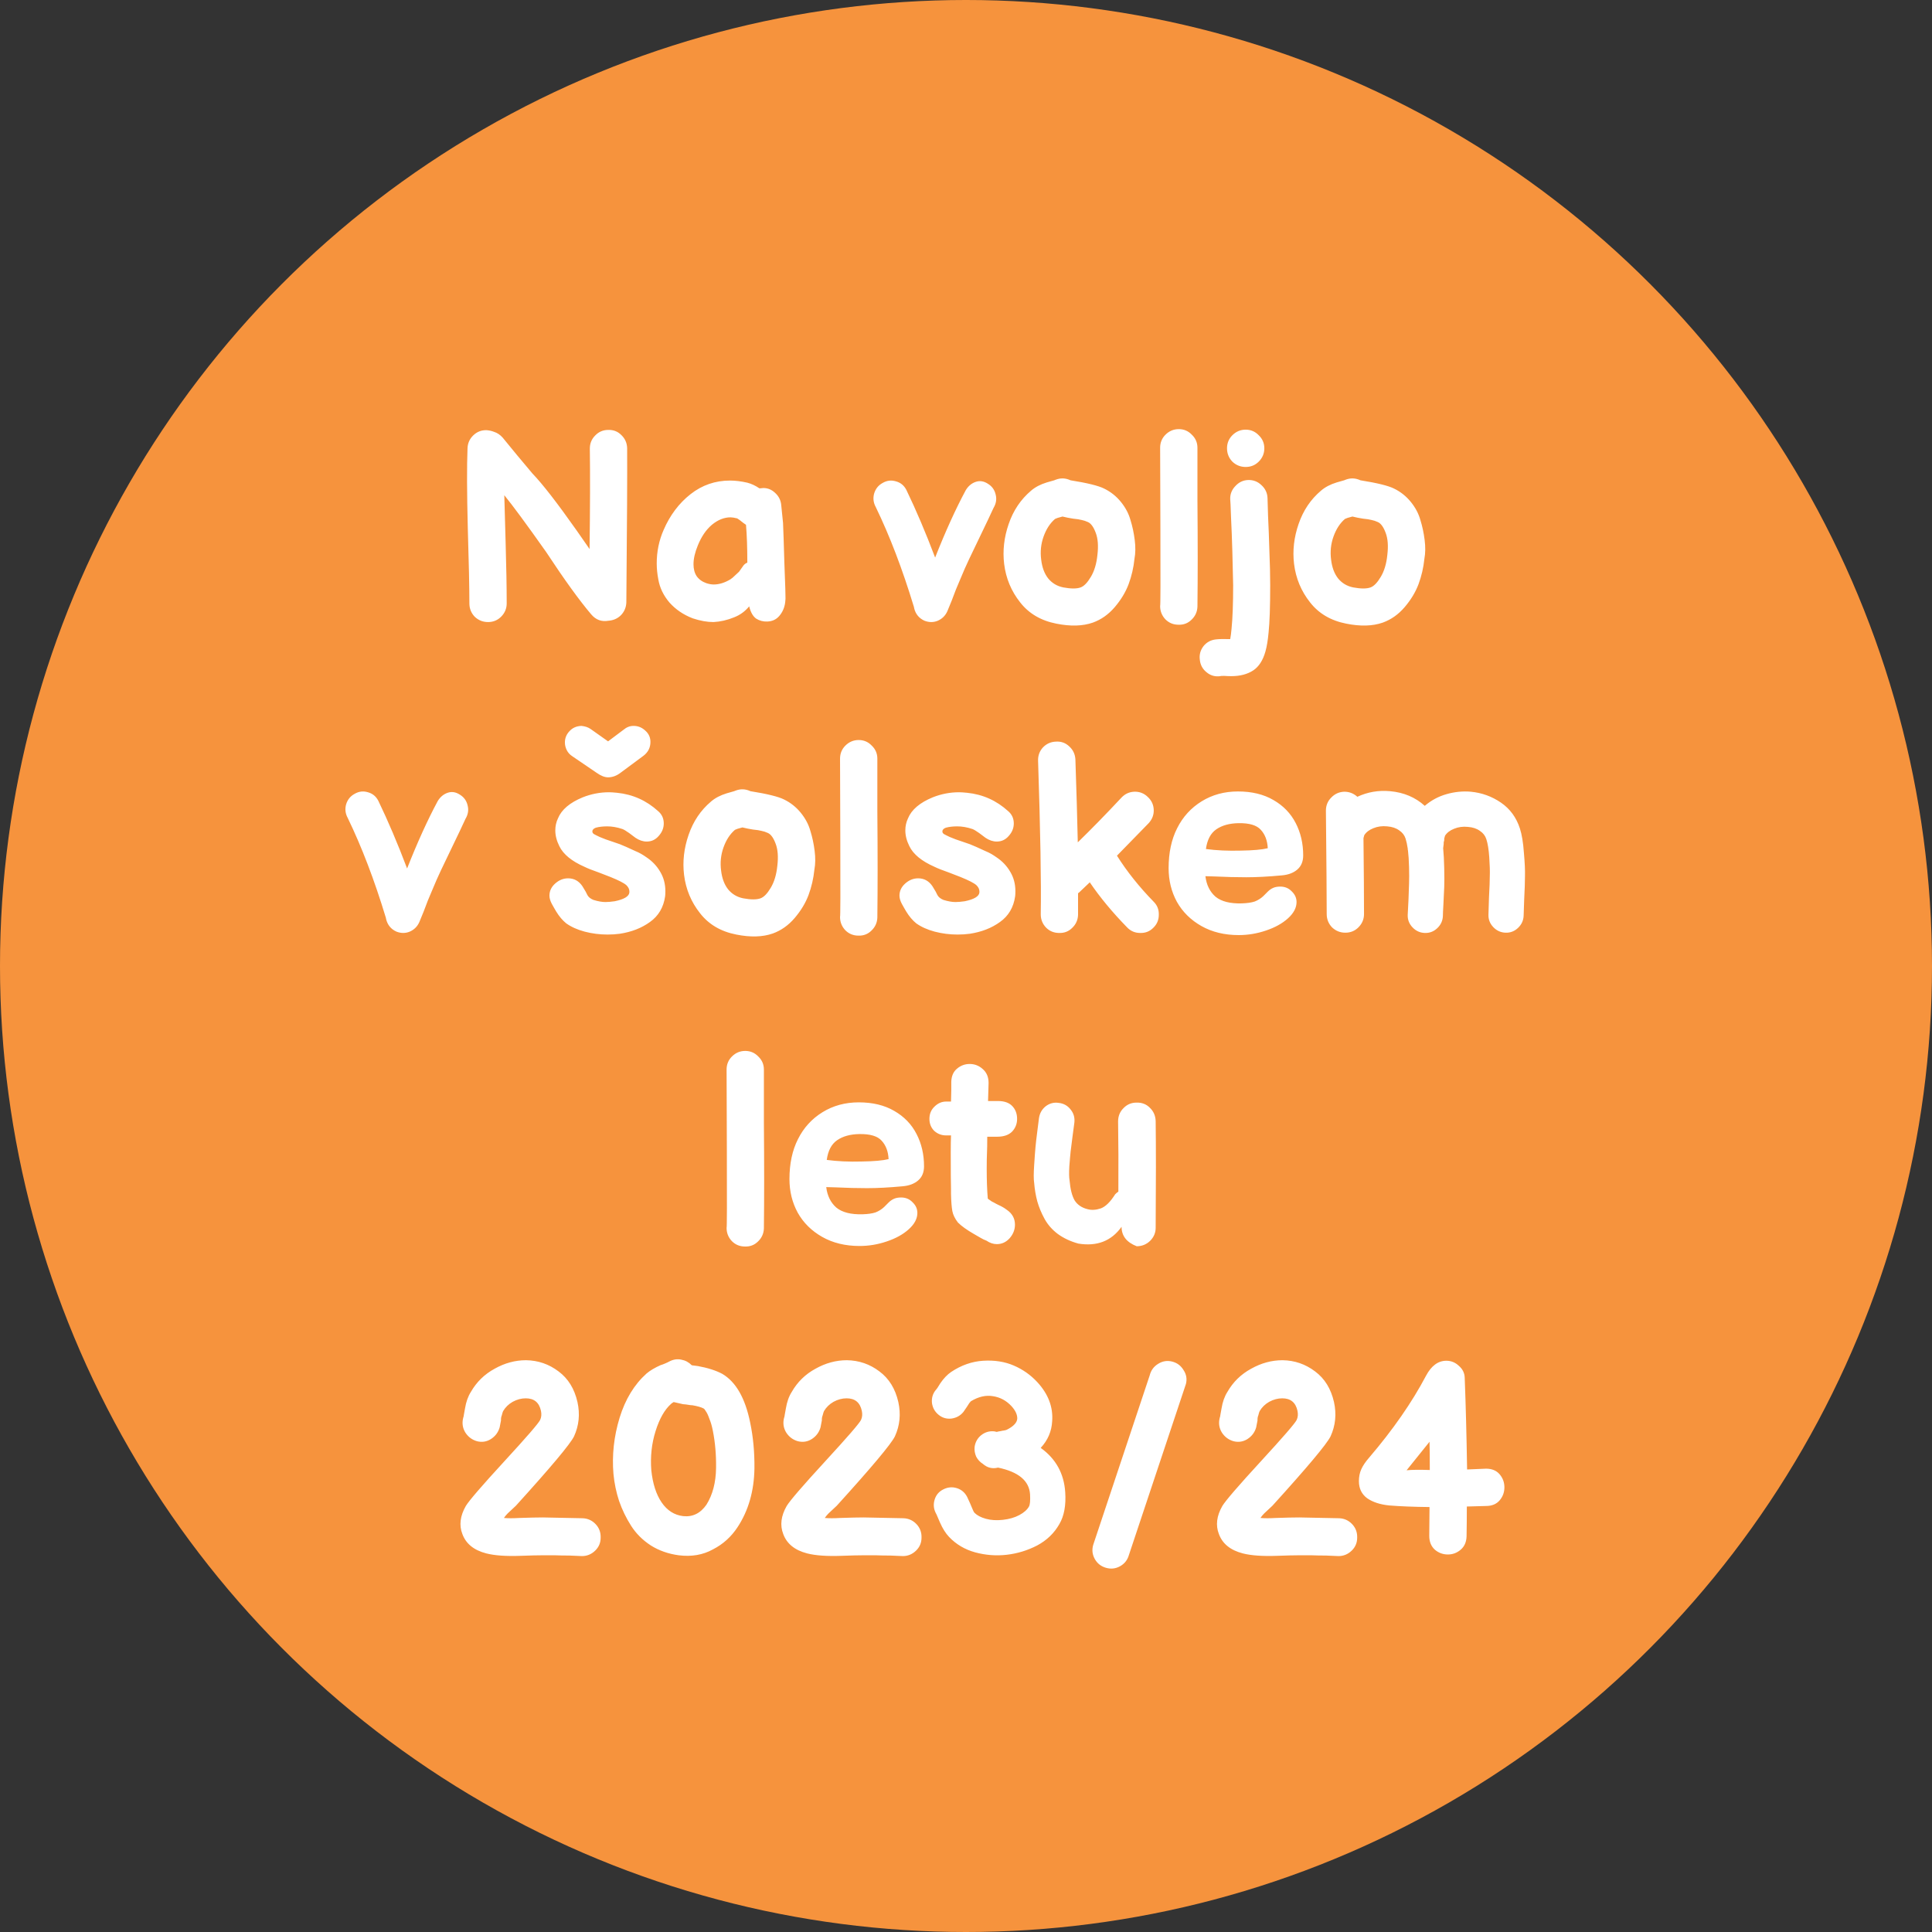
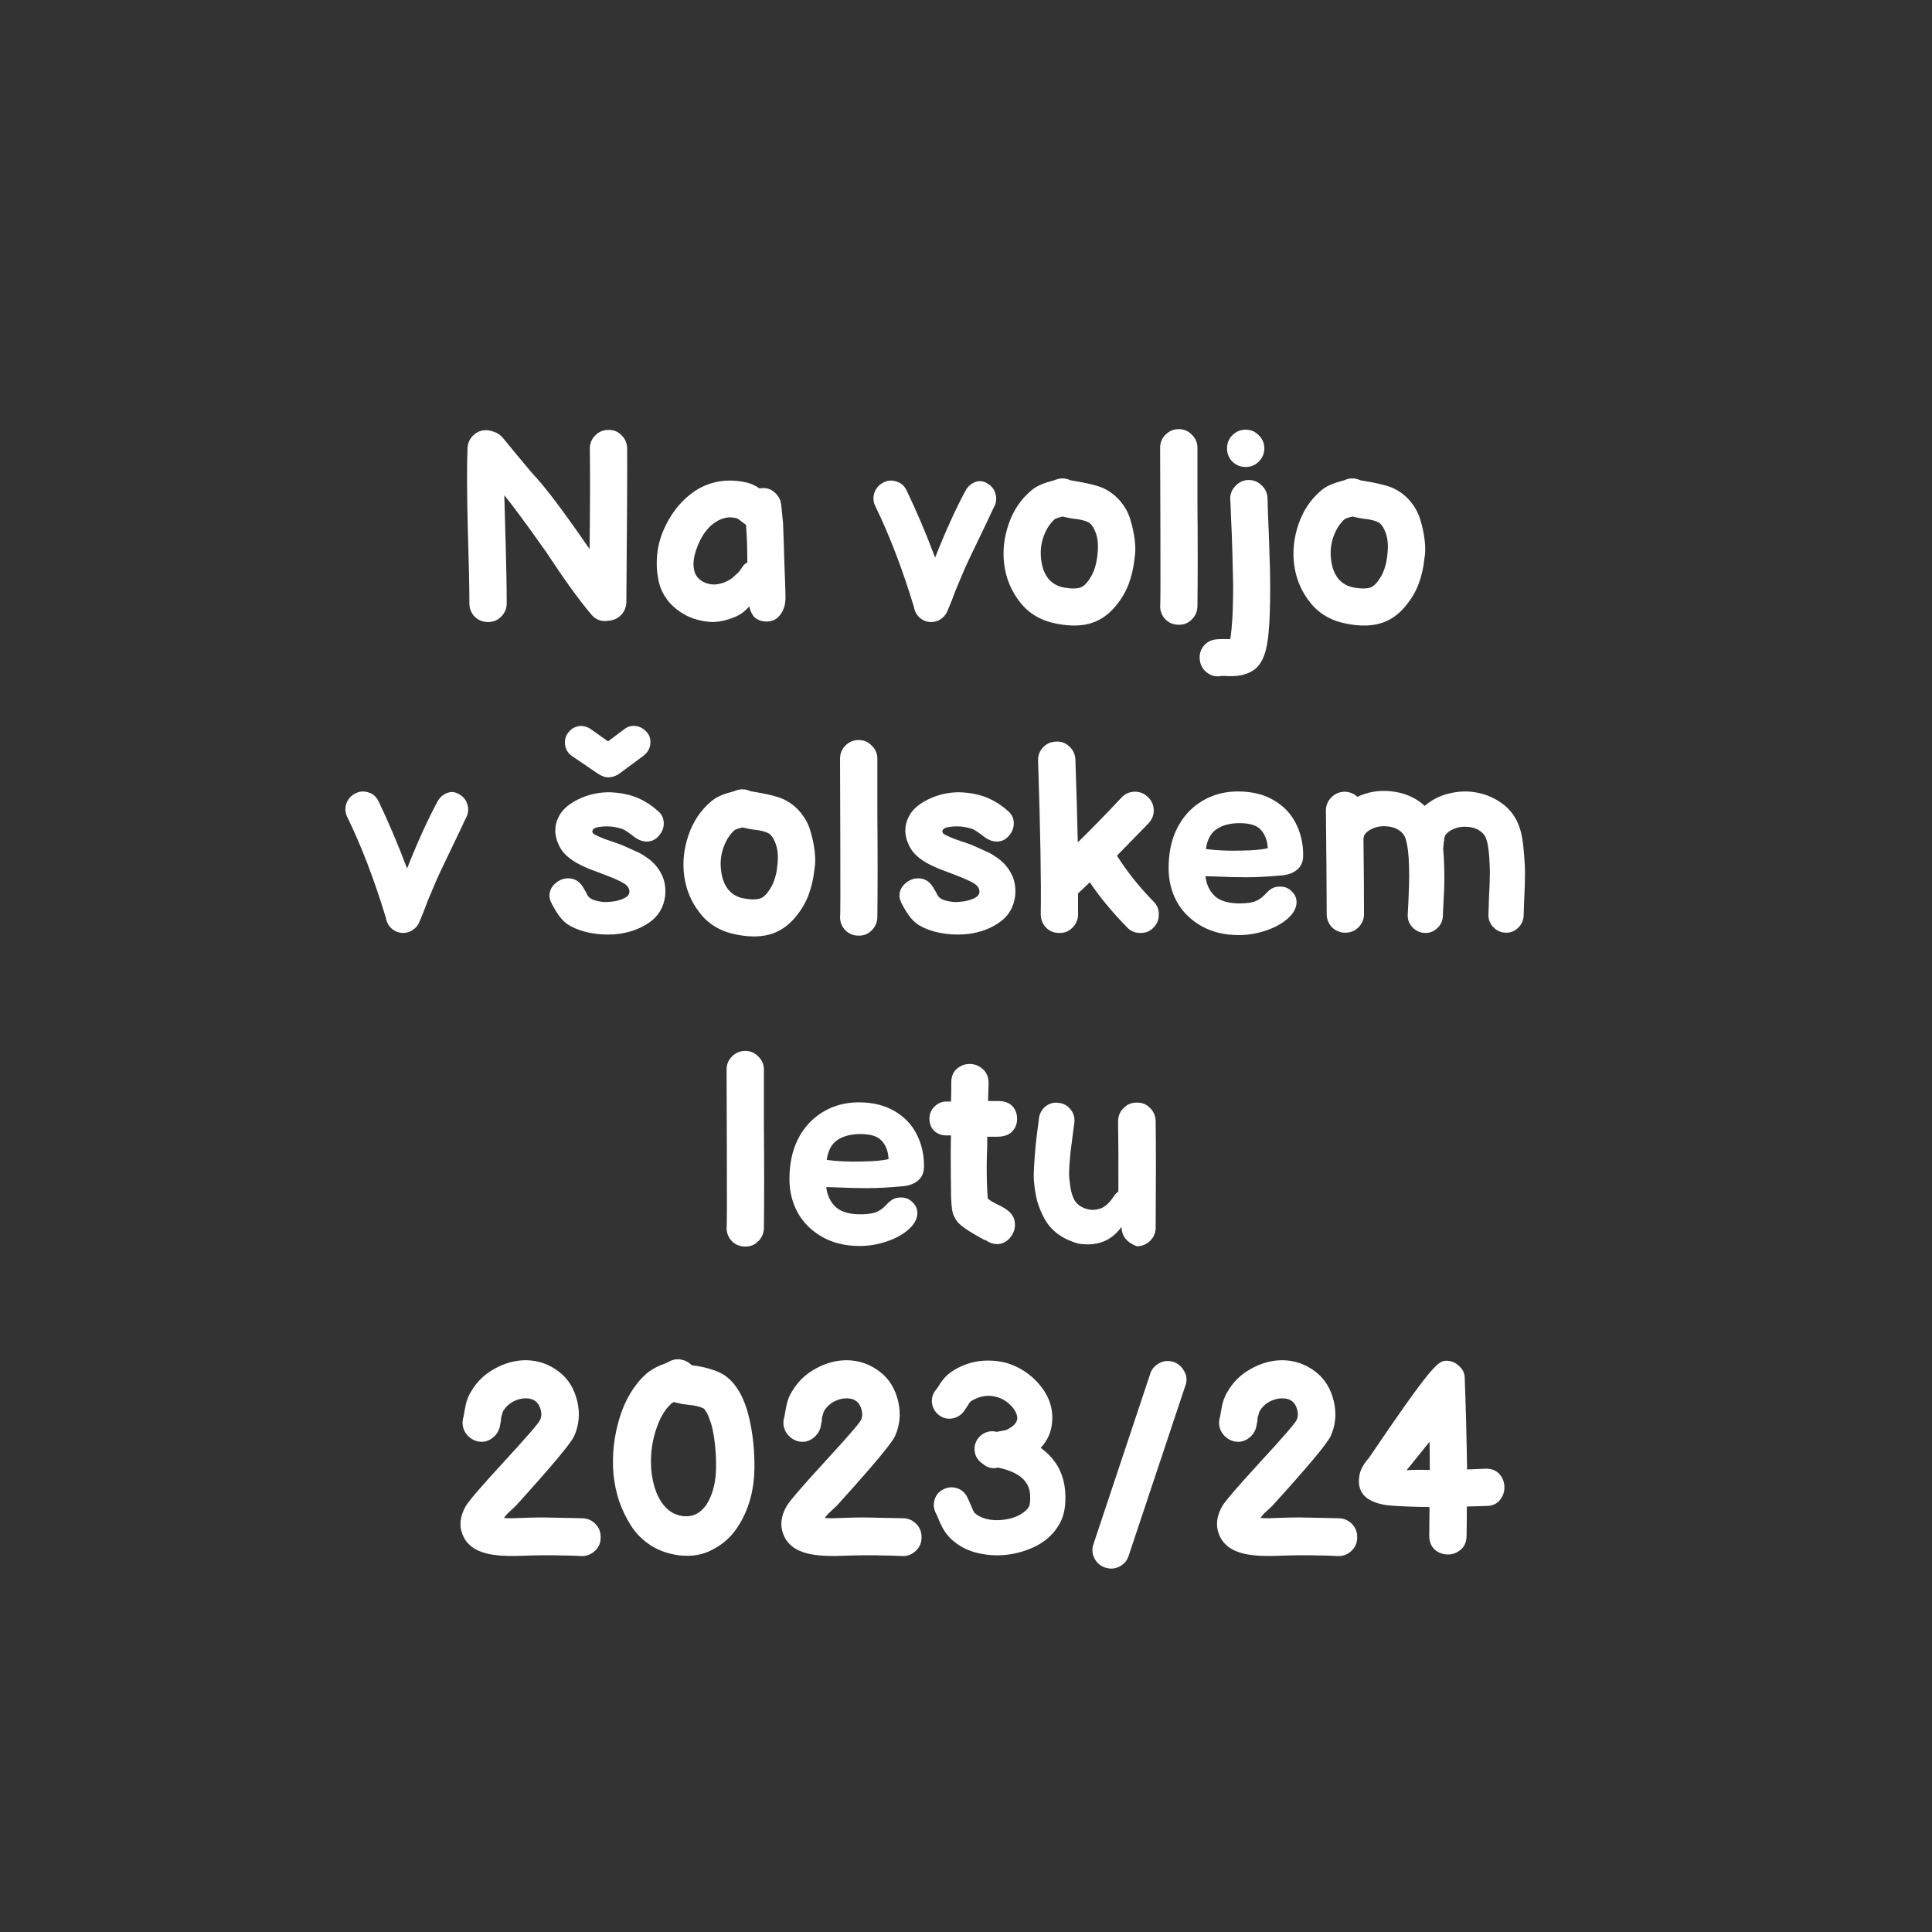
<svg xmlns="http://www.w3.org/2000/svg" width="87" height="87" viewBox="0 0 87 87" fill="none">
  <rect x="0" y="0" width="87" height="87" fill="#333333" stroke="none" />
-   <circle cx="43.5" cy="43.5" r="43.5" fill="#F6933D" />
-   <path d="M27.401 27.952C27.089 28.008 26.829 27.912 26.621 27.664C26.085 27.032 25.409 26.096 24.593 24.856C23.705 23.6 23.077 22.748 22.709 22.3C22.717 22.62 22.737 23.332 22.769 24.436C22.801 25.532 22.817 26.444 22.817 27.172C22.817 27.404 22.733 27.604 22.565 27.772C22.405 27.932 22.209 28.012 21.977 28.012C21.745 28.012 21.545 27.932 21.377 27.772C21.217 27.604 21.137 27.404 21.137 27.172C21.137 26.468 21.113 25.332 21.065 23.764C21.025 22.188 21.021 20.996 21.053 20.188C21.061 19.956 21.149 19.76 21.317 19.6C21.485 19.44 21.685 19.364 21.917 19.372C22.029 19.38 22.137 19.404 22.241 19.444C22.393 19.492 22.525 19.58 22.637 19.708C22.773 19.876 22.993 20.144 23.297 20.512C23.601 20.872 23.829 21.144 23.981 21.328C24.429 21.792 25.093 22.648 25.973 23.896L26.549 24.724C26.573 22.868 26.577 21.36 26.561 20.2C26.561 19.968 26.641 19.772 26.801 19.612C26.961 19.444 27.157 19.36 27.389 19.36C27.621 19.352 27.817 19.428 27.977 19.588C28.145 19.748 28.233 19.944 28.241 20.176C28.249 21.264 28.237 23.58 28.205 27.124C28.197 27.348 28.117 27.54 27.965 27.7C27.813 27.852 27.625 27.936 27.401 27.952ZM32.129 28.012C31.841 28.012 31.529 27.956 31.193 27.844C30.777 27.684 30.429 27.448 30.149 27.136C29.877 26.816 29.709 26.468 29.645 26.092C29.597 25.844 29.573 25.604 29.573 25.372C29.573 24.836 29.677 24.332 29.885 23.86C30.173 23.196 30.577 22.66 31.097 22.252C31.617 21.844 32.209 21.64 32.873 21.64C33.113 21.64 33.373 21.672 33.653 21.736C33.837 21.784 34.017 21.868 34.193 21.988H34.253L34.373 21.976C34.573 21.976 34.749 22.048 34.901 22.192C35.061 22.336 35.153 22.512 35.177 22.72L35.261 23.548C35.277 23.9 35.297 24.5 35.321 25.348L35.345 25.996C35.361 26.396 35.369 26.66 35.369 26.788C35.377 26.908 35.373 27.024 35.357 27.136C35.325 27.368 35.237 27.568 35.093 27.736C34.957 27.896 34.777 27.98 34.553 27.988C34.369 27.996 34.201 27.952 34.049 27.856C33.905 27.752 33.801 27.568 33.737 27.304C33.553 27.528 33.329 27.692 33.065 27.796C32.753 27.924 32.441 27.996 32.129 28.012ZM32.141 26.32C32.381 26.32 32.629 26.244 32.885 26.092C32.949 26.052 33.021 25.992 33.101 25.912L33.281 25.744L33.485 25.456C33.533 25.4 33.589 25.36 33.653 25.336C33.653 24.664 33.633 24.096 33.593 23.632L33.473 23.548L33.305 23.416L33.197 23.344C33.069 23.312 32.969 23.296 32.897 23.296C32.609 23.296 32.329 23.408 32.057 23.632C31.793 23.856 31.581 24.168 31.421 24.568C31.293 24.88 31.229 25.16 31.229 25.408C31.229 25.624 31.277 25.804 31.373 25.948C31.477 26.092 31.621 26.196 31.805 26.26C31.925 26.3 32.037 26.32 32.141 26.32ZM41.63 27.952C41.382 27.84 41.226 27.648 41.162 27.376C41.162 27.352 41.158 27.332 41.15 27.316C40.638 25.628 40.066 24.132 39.434 22.828C39.33 22.636 39.306 22.436 39.362 22.228C39.426 22.012 39.554 21.852 39.746 21.748C39.938 21.636 40.138 21.612 40.346 21.676C40.554 21.732 40.71 21.86 40.814 22.06C41.254 22.972 41.686 23.988 42.11 25.108C42.574 23.932 43.034 22.92 43.49 22.072C43.602 21.888 43.75 21.764 43.934 21.7C44.118 21.636 44.302 21.664 44.486 21.784C44.67 21.896 44.786 22.056 44.834 22.264C44.89 22.472 44.858 22.676 44.738 22.876L44.486 23.416L43.634 25.192L43.442 25.612L43.238 26.092C43.142 26.316 43.078 26.468 43.046 26.548C43.022 26.62 42.958 26.788 42.854 27.052L42.662 27.52C42.574 27.72 42.43 27.864 42.23 27.952C42.038 28.032 41.838 28.032 41.63 27.952ZM47.57 28.084C46.874 27.948 46.33 27.628 45.938 27.124C45.538 26.62 45.298 26.044 45.218 25.396C45.146 24.796 45.214 24.196 45.422 23.596C45.63 22.988 45.966 22.488 46.43 22.096C46.614 21.936 46.85 21.812 47.138 21.724C47.146 21.724 47.23 21.7 47.39 21.652C47.454 21.636 47.502 21.62 47.534 21.604C47.758 21.516 47.982 21.524 48.206 21.628C48.958 21.748 49.462 21.872 49.718 22C50.014 22.144 50.266 22.344 50.474 22.6C50.682 22.856 50.826 23.128 50.906 23.416C50.994 23.696 51.058 23.996 51.098 24.316C51.138 24.628 51.134 24.912 51.086 25.168C51.046 25.56 50.958 25.94 50.822 26.308C50.686 26.668 50.478 27.012 50.198 27.34C49.918 27.668 49.59 27.9 49.214 28.036C48.758 28.196 48.21 28.212 47.57 28.084ZM47.882 26.452C48.226 26.516 48.486 26.516 48.662 26.452C48.814 26.396 48.966 26.24 49.118 25.984C49.278 25.72 49.378 25.388 49.418 24.988C49.466 24.588 49.442 24.26 49.346 24.004C49.25 23.74 49.134 23.576 48.998 23.512C48.894 23.464 48.798 23.432 48.71 23.416C48.622 23.392 48.494 23.372 48.326 23.356C48.166 23.332 48.006 23.3 47.846 23.26C47.71 23.3 47.638 23.32 47.63 23.32L47.51 23.368C47.286 23.56 47.114 23.824 46.994 24.16C46.874 24.496 46.838 24.844 46.886 25.204C46.926 25.548 47.03 25.828 47.198 26.044C47.374 26.26 47.602 26.396 47.882 26.452ZM53.922 27.316C53.914 27.548 53.826 27.744 53.658 27.904C53.498 28.064 53.302 28.14 53.07 28.132C52.838 28.132 52.642 28.052 52.482 27.892C52.322 27.724 52.242 27.524 52.242 27.292C52.258 27.292 52.262 26.14 52.254 23.836L52.242 20.164C52.242 19.932 52.322 19.736 52.482 19.576C52.65 19.408 52.85 19.324 53.082 19.324C53.314 19.324 53.51 19.408 53.67 19.576C53.838 19.736 53.922 19.932 53.922 20.164C53.922 20.804 53.922 21.6 53.922 22.552C53.93 23.504 53.934 24.368 53.934 25.144C53.934 25.912 53.93 26.636 53.922 27.316ZM54.954 30.448C54.722 30.48 54.518 30.424 54.342 30.28C54.158 30.136 54.054 29.948 54.03 29.716C53.998 29.484 54.054 29.276 54.198 29.092C54.342 28.916 54.53 28.816 54.762 28.792C54.898 28.776 55.11 28.772 55.398 28.78C55.422 28.652 55.442 28.496 55.458 28.312C55.506 27.832 55.53 27.18 55.53 26.356C55.522 25.916 55.51 25.412 55.494 24.844C55.478 24.276 55.458 23.756 55.434 23.284C55.418 22.804 55.406 22.536 55.398 22.48C55.39 22.256 55.466 22.06 55.626 21.892C55.786 21.716 55.978 21.624 56.202 21.616C56.434 21.608 56.634 21.684 56.802 21.844C56.978 22.004 57.07 22.2 57.078 22.432C57.078 22.48 57.086 22.748 57.102 23.236C57.126 23.716 57.146 24.244 57.162 24.82C57.186 25.396 57.198 25.904 57.198 26.344C57.198 27.312 57.174 28.024 57.126 28.48C57.094 28.832 57.046 29.12 56.982 29.344C56.87 29.736 56.69 30.016 56.442 30.184C56.178 30.36 55.846 30.448 55.446 30.448C55.35 30.448 55.242 30.444 55.122 30.436C55.01 30.436 54.954 30.44 54.954 30.448ZM56.682 19.6C56.85 19.76 56.934 19.956 56.934 20.188C56.934 20.42 56.85 20.62 56.682 20.788C56.522 20.948 56.326 21.028 56.094 21.028C55.862 21.028 55.662 20.948 55.494 20.788C55.334 20.62 55.254 20.42 55.254 20.188C55.254 19.956 55.334 19.76 55.494 19.6C55.662 19.432 55.862 19.348 56.094 19.348C56.326 19.348 56.522 19.432 56.682 19.6ZM60.625 28.084C59.929 27.948 59.385 27.628 58.993 27.124C58.593 26.62 58.353 26.044 58.273 25.396C58.201 24.796 58.269 24.196 58.477 23.596C58.685 22.988 59.021 22.488 59.485 22.096C59.669 21.936 59.905 21.812 60.193 21.724C60.201 21.724 60.285 21.7 60.445 21.652C60.509 21.636 60.557 21.62 60.589 21.604C60.813 21.516 61.037 21.524 61.261 21.628C62.013 21.748 62.517 21.872 62.773 22C63.069 22.144 63.321 22.344 63.529 22.6C63.737 22.856 63.881 23.128 63.961 23.416C64.049 23.696 64.113 23.996 64.153 24.316C64.193 24.628 64.189 24.912 64.141 25.168C64.101 25.56 64.013 25.94 63.877 26.308C63.741 26.668 63.533 27.012 63.253 27.34C62.973 27.668 62.645 27.9 62.269 28.036C61.813 28.196 61.265 28.212 60.625 28.084ZM60.937 26.452C61.281 26.516 61.541 26.516 61.717 26.452C61.869 26.396 62.021 26.24 62.173 25.984C62.333 25.72 62.433 25.388 62.473 24.988C62.521 24.588 62.497 24.26 62.401 24.004C62.305 23.74 62.189 23.576 62.053 23.512C61.949 23.464 61.853 23.432 61.765 23.416C61.677 23.392 61.549 23.372 61.381 23.356C61.221 23.332 61.061 23.3 60.901 23.26C60.765 23.3 60.693 23.32 60.685 23.32L60.565 23.368C60.341 23.56 60.169 23.824 60.049 24.16C59.929 24.496 59.893 24.844 59.941 25.204C59.981 25.548 60.085 25.828 60.253 26.044C60.429 26.26 60.657 26.396 60.937 26.452ZM17.852 41.952C17.604 41.84 17.448 41.648 17.384 41.376C17.384 41.352 17.38 41.332 17.372 41.316C16.86 39.628 16.288 38.132 15.656 36.828C15.552 36.636 15.528 36.436 15.584 36.228C15.648 36.012 15.776 35.852 15.968 35.748C16.16 35.636 16.36 35.612 16.568 35.676C16.776 35.732 16.932 35.86 17.036 36.06C17.476 36.972 17.908 37.988 18.332 39.108C18.796 37.932 19.256 36.92 19.712 36.072C19.824 35.888 19.972 35.764 20.156 35.7C20.34 35.636 20.524 35.664 20.708 35.784C20.892 35.896 21.008 36.056 21.056 36.264C21.112 36.472 21.08 36.676 20.96 36.876L20.708 37.416L19.856 39.192L19.664 39.612L19.46 40.092C19.364 40.316 19.3 40.468 19.268 40.548C19.244 40.62 19.18 40.788 19.076 41.052L18.884 41.52C18.796 41.72 18.652 41.864 18.452 41.952C18.26 42.032 18.06 42.032 17.852 41.952ZM27.358 42.084C27.006 42.084 26.662 42.04 26.326 41.952C25.998 41.864 25.722 41.74 25.498 41.58C25.33 41.444 25.178 41.264 25.042 41.04L24.958 40.896L24.85 40.704C24.778 40.568 24.742 40.444 24.742 40.332C24.742 40.124 24.826 39.944 24.994 39.792C25.17 39.632 25.366 39.552 25.582 39.552C25.854 39.552 26.07 39.672 26.23 39.912L26.374 40.152L26.446 40.296C26.494 40.392 26.586 40.468 26.722 40.524C26.93 40.588 27.11 40.62 27.262 40.62C27.374 40.62 27.514 40.608 27.682 40.584C28.106 40.496 28.326 40.364 28.342 40.188V40.14C28.342 40.044 28.298 39.952 28.21 39.864C28.106 39.768 27.866 39.644 27.49 39.492L26.962 39.288C26.666 39.184 26.454 39.1 26.326 39.036C25.742 38.78 25.362 38.468 25.186 38.1C25.066 37.86 25.006 37.624 25.006 37.392C25.006 37.2 25.046 37.02 25.126 36.852C25.286 36.46 25.658 36.144 26.242 35.904C26.626 35.752 27.022 35.676 27.43 35.676C27.51 35.676 27.63 35.684 27.79 35.7C28.494 35.772 29.11 36.048 29.638 36.528C29.806 36.672 29.89 36.856 29.89 37.08C29.89 37.288 29.814 37.476 29.662 37.644C29.518 37.812 29.338 37.896 29.122 37.896C28.954 37.896 28.786 37.84 28.618 37.728L28.33 37.512C28.194 37.416 28.094 37.356 28.03 37.332C27.79 37.252 27.562 37.212 27.346 37.212C27.146 37.212 26.974 37.232 26.83 37.272C26.726 37.312 26.674 37.368 26.674 37.44C26.674 37.488 26.698 37.528 26.746 37.56C26.802 37.592 26.89 37.636 27.01 37.692C27.154 37.756 27.362 37.832 27.634 37.92C27.818 37.976 28.006 38.048 28.198 38.136C28.326 38.192 28.466 38.256 28.618 38.328C28.778 38.392 28.942 38.484 29.11 38.604C29.374 38.78 29.582 39 29.734 39.264C29.886 39.52 29.962 39.808 29.962 40.128C29.962 40.232 29.958 40.312 29.95 40.368C29.878 40.864 29.65 41.248 29.266 41.52C28.89 41.792 28.438 41.968 27.91 42.048C27.734 42.072 27.55 42.084 27.358 42.084ZM27.382 35.004C27.23 35.004 27.058 34.936 26.866 34.8L25.774 34.056C25.662 33.984 25.578 33.892 25.522 33.78C25.466 33.668 25.438 33.552 25.438 33.432C25.438 33.24 25.506 33.072 25.642 32.928C25.778 32.776 25.958 32.696 26.182 32.688C26.35 32.704 26.49 32.752 26.602 32.832L27.382 33.384L28.054 32.88C28.142 32.808 28.218 32.76 28.282 32.736C28.354 32.704 28.438 32.688 28.534 32.688C28.734 32.688 28.91 32.76 29.062 32.904C29.214 33.04 29.29 33.208 29.29 33.408C29.29 33.664 29.186 33.872 28.978 34.032L27.958 34.788C27.774 34.932 27.582 35.004 27.382 35.004ZM33.156 42.084C32.46 41.948 31.916 41.628 31.524 41.124C31.124 40.62 30.884 40.044 30.804 39.396C30.732 38.796 30.8 38.196 31.008 37.596C31.216 36.988 31.552 36.488 32.016 36.096C32.2 35.936 32.436 35.812 32.724 35.724C32.732 35.724 32.816 35.7 32.976 35.652C33.04 35.636 33.088 35.62 33.12 35.604C33.344 35.516 33.568 35.524 33.792 35.628C34.544 35.748 35.048 35.872 35.304 36C35.6 36.144 35.852 36.344 36.06 36.6C36.268 36.856 36.412 37.128 36.492 37.416C36.58 37.696 36.644 37.996 36.684 38.316C36.724 38.628 36.72 38.912 36.672 39.168C36.632 39.56 36.544 39.94 36.408 40.308C36.272 40.668 36.064 41.012 35.784 41.34C35.504 41.668 35.176 41.9 34.8 42.036C34.344 42.196 33.796 42.212 33.156 42.084ZM33.468 40.452C33.812 40.516 34.072 40.516 34.248 40.452C34.4 40.396 34.552 40.24 34.704 39.984C34.864 39.72 34.964 39.388 35.004 38.988C35.052 38.588 35.028 38.26 34.932 38.004C34.836 37.74 34.72 37.576 34.584 37.512C34.48 37.464 34.384 37.432 34.296 37.416C34.208 37.392 34.08 37.372 33.912 37.356C33.752 37.332 33.592 37.3 33.432 37.26C33.296 37.3 33.224 37.32 33.216 37.32L33.096 37.368C32.872 37.56 32.7 37.824 32.58 38.16C32.46 38.496 32.424 38.844 32.472 39.204C32.512 39.548 32.616 39.828 32.784 40.044C32.96 40.26 33.188 40.396 33.468 40.452ZM39.508 41.316C39.5 41.548 39.412 41.744 39.244 41.904C39.084 42.064 38.888 42.14 38.656 42.132C38.424 42.132 38.228 42.052 38.068 41.892C37.908 41.724 37.828 41.524 37.828 41.292C37.844 41.292 37.848 40.14 37.84 37.836L37.828 34.164C37.828 33.932 37.908 33.736 38.068 33.576C38.236 33.408 38.436 33.324 38.668 33.324C38.9 33.324 39.096 33.408 39.256 33.576C39.424 33.736 39.508 33.932 39.508 34.164C39.508 34.804 39.508 35.6 39.508 36.552C39.516 37.504 39.52 38.368 39.52 39.144C39.52 39.912 39.516 40.636 39.508 41.316ZM43.12 42.084C42.768 42.084 42.424 42.04 42.088 41.952C41.76 41.864 41.484 41.74 41.26 41.58C41.092 41.444 40.94 41.264 40.804 41.04L40.72 40.896L40.612 40.704C40.54 40.568 40.504 40.444 40.504 40.332C40.504 40.124 40.588 39.944 40.756 39.792C40.932 39.632 41.128 39.552 41.344 39.552C41.616 39.552 41.832 39.672 41.992 39.912L42.136 40.152L42.208 40.296C42.256 40.392 42.348 40.468 42.484 40.524C42.692 40.588 42.872 40.62 43.024 40.62C43.136 40.62 43.276 40.608 43.444 40.584C43.868 40.496 44.088 40.364 44.104 40.188V40.14C44.104 40.044 44.06 39.952 43.972 39.864C43.868 39.768 43.628 39.644 43.252 39.492L42.724 39.288C42.428 39.184 42.216 39.1 42.088 39.036C41.504 38.78 41.124 38.468 40.948 38.1C40.828 37.86 40.768 37.624 40.768 37.392C40.768 37.2 40.808 37.02 40.888 36.852C41.048 36.46 41.42 36.144 42.004 35.904C42.388 35.752 42.784 35.676 43.192 35.676C43.272 35.676 43.392 35.684 43.552 35.7C44.256 35.772 44.872 36.048 45.4 36.528C45.568 36.672 45.652 36.856 45.652 37.08C45.652 37.288 45.576 37.476 45.424 37.644C45.28 37.812 45.1 37.896 44.884 37.896C44.716 37.896 44.548 37.84 44.38 37.728L44.092 37.512C43.956 37.416 43.856 37.356 43.792 37.332C43.552 37.252 43.324 37.212 43.108 37.212C42.908 37.212 42.736 37.232 42.592 37.272C42.488 37.312 42.436 37.368 42.436 37.44C42.436 37.488 42.46 37.528 42.508 37.56C42.564 37.592 42.652 37.636 42.772 37.692C42.916 37.756 43.124 37.832 43.396 37.92C43.58 37.976 43.768 38.048 43.96 38.136C44.088 38.192 44.228 38.256 44.38 38.328C44.54 38.392 44.704 38.484 44.872 38.604C45.136 38.78 45.344 39 45.496 39.264C45.648 39.52 45.724 39.808 45.724 40.128C45.724 40.232 45.72 40.312 45.712 40.368C45.64 40.864 45.412 41.248 45.028 41.52C44.652 41.792 44.2 41.968 43.672 42.048C43.496 42.072 43.312 42.084 43.12 42.084ZM50.754 41.76C50.09 41.08 49.53 40.404 49.074 39.732L48.594 40.188C48.578 40.196 48.562 40.208 48.546 40.224V41.196C48.538 41.428 48.45 41.624 48.282 41.784C48.122 41.944 47.926 42.02 47.694 42.012C47.462 42.012 47.266 41.932 47.106 41.772C46.946 41.604 46.866 41.404 46.866 41.172C46.89 39.732 46.85 37.428 46.746 34.26C46.738 34.028 46.81 33.828 46.962 33.66C47.122 33.492 47.318 33.404 47.55 33.396C47.782 33.38 47.982 33.452 48.15 33.612C48.318 33.764 48.41 33.956 48.426 34.188C48.474 35.588 48.51 36.836 48.534 37.932C49.158 37.324 49.814 36.652 50.502 35.916C50.662 35.748 50.854 35.66 51.078 35.652C51.31 35.644 51.51 35.72 51.678 35.88C51.854 36.04 51.946 36.236 51.954 36.468C51.962 36.692 51.886 36.892 51.726 37.068L50.298 38.532C50.746 39.244 51.298 39.936 51.954 40.608C52.114 40.768 52.19 40.964 52.182 41.196C52.182 41.428 52.098 41.624 51.93 41.784C51.77 41.944 51.574 42.02 51.342 42.012C51.11 42.012 50.914 41.928 50.754 41.76ZM55.781 42.108C55.141 42.108 54.581 41.972 54.1 41.7C53.62 41.428 53.252 41.064 52.996 40.608C52.748 40.152 52.624 39.648 52.624 39.096C52.624 38.4 52.752 37.8 53.008 37.296C53.264 36.784 53.633 36.38 54.112 36.084C54.593 35.788 55.136 35.64 55.745 35.64C56.368 35.64 56.901 35.768 57.34 36.024C57.788 36.28 58.124 36.628 58.349 37.068C58.572 37.5 58.684 37.984 58.684 38.52C58.684 38.792 58.596 39.004 58.42 39.156C58.245 39.308 58.008 39.396 57.712 39.42C57.112 39.476 56.581 39.504 56.117 39.504C55.676 39.504 55.205 39.492 54.7 39.468L54.281 39.456C54.328 39.848 54.48 40.156 54.736 40.38C55.001 40.596 55.397 40.696 55.925 40.68C56.164 40.672 56.356 40.644 56.501 40.596C56.645 40.54 56.773 40.46 56.885 40.356C56.949 40.292 57.017 40.224 57.089 40.152C57.16 40.08 57.24 40.024 57.328 39.984C57.416 39.944 57.525 39.924 57.653 39.924C57.861 39.924 58.032 39.996 58.169 40.14C58.312 40.276 58.385 40.436 58.385 40.62C58.385 40.876 58.257 41.12 58.001 41.352C57.745 41.584 57.413 41.768 57.005 41.904C56.605 42.04 56.197 42.108 55.781 42.108ZM54.304 38.232C54.776 38.296 55.3 38.32 55.877 38.304C56.428 38.296 56.833 38.26 57.089 38.196C57.072 37.852 56.968 37.576 56.776 37.368C56.593 37.16 56.257 37.06 55.769 37.068C55.361 37.076 55.029 37.168 54.773 37.344C54.517 37.52 54.361 37.816 54.304 38.232ZM64.975 41.244C64.967 41.46 64.883 41.644 64.723 41.796C64.563 41.948 64.375 42.02 64.159 42.012C63.943 42.004 63.759 41.92 63.607 41.76C63.455 41.6 63.383 41.412 63.391 41.196C63.399 41.06 63.411 40.824 63.427 40.488L63.451 39.792C63.459 39.592 63.459 39.344 63.451 39.048C63.443 38.744 63.427 38.496 63.403 38.304C63.395 38.272 63.391 38.24 63.391 38.208C63.367 38.04 63.335 37.892 63.295 37.764C63.247 37.612 63.151 37.488 63.007 37.392C62.863 37.288 62.683 37.228 62.467 37.212C62.243 37.188 62.035 37.216 61.843 37.296C61.659 37.368 61.523 37.472 61.435 37.608C61.427 37.632 61.415 37.676 61.399 37.74V37.788C61.415 39.244 61.423 40.368 61.423 41.16C61.423 41.392 61.339 41.592 61.171 41.76C61.011 41.92 60.815 42 60.583 42C60.351 42 60.151 41.92 59.983 41.76C59.823 41.592 59.743 41.392 59.743 41.16C59.743 40.4 59.731 38.848 59.707 36.504C59.707 36.272 59.787 36.076 59.947 35.916C60.107 35.748 60.303 35.66 60.535 35.652C60.759 35.652 60.955 35.728 61.123 35.88C61.587 35.664 62.079 35.58 62.599 35.628C63.215 35.684 63.735 35.904 64.159 36.288C64.447 36.04 64.775 35.864 65.143 35.76C65.511 35.656 65.875 35.62 66.235 35.652C66.731 35.7 67.183 35.864 67.591 36.144C67.999 36.424 68.283 36.812 68.443 37.308C68.531 37.58 68.591 37.944 68.623 38.4C68.663 38.848 68.679 39.2 68.671 39.456C68.671 39.704 68.659 40.06 68.635 40.524C68.619 40.988 68.611 41.224 68.611 41.232C68.603 41.448 68.519 41.632 68.359 41.784C68.199 41.936 68.011 42.008 67.795 42C67.579 41.992 67.395 41.908 67.243 41.748C67.091 41.588 67.019 41.4 67.027 41.184C67.027 41.088 67.035 40.828 67.051 40.404C67.075 39.972 67.087 39.652 67.087 39.444C67.095 39.236 67.087 38.956 67.063 38.604C67.039 38.252 66.995 37.98 66.931 37.788C66.883 37.636 66.787 37.512 66.643 37.416C66.499 37.312 66.319 37.252 66.103 37.236C65.879 37.212 65.671 37.24 65.479 37.32C65.295 37.392 65.159 37.496 65.071 37.632C65.063 37.656 65.051 37.7 65.035 37.764C65.035 37.788 65.035 37.812 65.035 37.836L65.011 37.932C65.011 37.956 65.011 37.98 65.011 38.004C65.003 38.076 64.995 38.14 64.987 38.196C65.011 38.444 65.027 38.744 65.035 39.096C65.043 39.448 65.043 39.732 65.035 39.948C65.027 40.164 65.015 40.416 64.999 40.704C64.983 40.984 64.975 41.164 64.975 41.244ZM34.399 55.316C34.391 55.548 34.303 55.744 34.135 55.904C33.975 56.064 33.779 56.14 33.547 56.132C33.315 56.132 33.119 56.052 32.959 55.892C32.799 55.724 32.719 55.524 32.719 55.292C32.735 55.292 32.739 54.14 32.731 51.836L32.719 48.164C32.719 47.932 32.799 47.736 32.959 47.576C33.127 47.408 33.327 47.324 33.559 47.324C33.791 47.324 33.987 47.408 34.147 47.576C34.315 47.736 34.399 47.932 34.399 48.164C34.399 48.804 34.399 49.6 34.399 50.552C34.407 51.504 34.411 52.368 34.411 53.144C34.411 53.912 34.407 54.636 34.399 55.316ZM38.706 56.108C38.066 56.108 37.506 55.972 37.026 55.7C36.546 55.428 36.178 55.064 35.922 54.608C35.674 54.152 35.55 53.648 35.55 53.096C35.55 52.4 35.678 51.8 35.934 51.296C36.19 50.784 36.558 50.38 37.038 50.084C37.518 49.788 38.062 49.64 38.67 49.64C39.294 49.64 39.826 49.768 40.266 50.024C40.714 50.28 41.05 50.628 41.274 51.068C41.498 51.5 41.61 51.984 41.61 52.52C41.61 52.792 41.522 53.004 41.346 53.156C41.17 53.308 40.934 53.396 40.638 53.42C40.038 53.476 39.506 53.504 39.042 53.504C38.602 53.504 38.13 53.492 37.626 53.468L37.206 53.456C37.254 53.848 37.406 54.156 37.662 54.38C37.926 54.596 38.322 54.696 38.85 54.68C39.09 54.672 39.282 54.644 39.426 54.596C39.57 54.54 39.698 54.46 39.81 54.356C39.874 54.292 39.942 54.224 40.014 54.152C40.086 54.08 40.166 54.024 40.254 53.984C40.342 53.944 40.45 53.924 40.578 53.924C40.786 53.924 40.958 53.996 41.094 54.14C41.238 54.276 41.31 54.436 41.31 54.62C41.31 54.876 41.182 55.12 40.926 55.352C40.67 55.584 40.338 55.768 39.93 55.904C39.53 56.04 39.122 56.108 38.706 56.108ZM37.23 52.232C37.702 52.296 38.226 52.32 38.802 52.304C39.354 52.296 39.758 52.26 40.014 52.196C39.998 51.852 39.894 51.576 39.702 51.368C39.518 51.16 39.182 51.06 38.694 51.068C38.286 51.076 37.954 51.168 37.698 51.344C37.442 51.52 37.286 51.816 37.23 52.232ZM44.889 56.024C44.729 56.024 44.573 55.972 44.421 55.868C44.333 55.836 44.249 55.796 44.169 55.748L43.857 55.568C43.537 55.384 43.297 55.212 43.137 55.052C43.001 54.876 42.917 54.704 42.885 54.536C42.853 54.36 42.833 54.104 42.825 53.768V53.528C42.817 53.296 42.813 52.756 42.813 51.908C42.813 51.564 42.817 51.304 42.825 51.128H42.597C42.397 51.128 42.221 51.06 42.069 50.924C41.925 50.78 41.853 50.6 41.853 50.384C41.853 50.16 41.929 49.976 42.081 49.832C42.233 49.68 42.409 49.604 42.609 49.604H42.825L42.837 49.088V48.716C42.845 48.46 42.929 48.264 43.089 48.128C43.257 47.984 43.449 47.912 43.665 47.912C43.889 47.912 44.085 47.988 44.253 48.14C44.429 48.292 44.517 48.5 44.517 48.764L44.493 49.58H44.937C45.225 49.58 45.441 49.656 45.585 49.808C45.729 49.96 45.801 50.152 45.801 50.384C45.801 50.608 45.725 50.8 45.573 50.96C45.421 51.112 45.197 51.188 44.901 51.188H44.457C44.457 51.516 44.453 51.76 44.445 51.92C44.437 52.088 44.433 52.328 44.433 52.64C44.433 53.152 44.449 53.596 44.481 53.972C44.513 54.004 44.533 54.02 44.541 54.02L44.661 54.104L44.757 54.152L44.865 54.212L44.961 54.26C45.105 54.324 45.229 54.396 45.333 54.476C45.581 54.644 45.705 54.868 45.705 55.148C45.705 55.372 45.625 55.576 45.465 55.76C45.305 55.936 45.113 56.024 44.889 56.024ZM51.188 56.12C50.733 55.944 50.505 55.652 50.505 55.244C50.048 55.884 49.401 56.136 48.56 56C48.209 55.904 47.901 55.76 47.636 55.568C47.38 55.376 47.181 55.148 47.036 54.884C46.892 54.62 46.785 54.36 46.712 54.104C46.641 53.84 46.593 53.56 46.569 53.264C46.544 53.104 46.544 52.84 46.569 52.472C46.593 52.104 46.612 51.832 46.629 51.656C46.645 51.48 46.672 51.24 46.712 50.936C46.752 50.624 46.776 50.432 46.785 50.36C46.816 50.136 46.916 49.956 47.084 49.82C47.261 49.684 47.456 49.632 47.672 49.664C47.897 49.688 48.077 49.788 48.212 49.964C48.349 50.132 48.404 50.328 48.38 50.552L48.297 51.176C48.257 51.472 48.228 51.696 48.212 51.848C48.197 51.992 48.176 52.216 48.153 52.52C48.136 52.816 48.141 53.028 48.164 53.156C48.197 53.548 48.273 53.848 48.392 54.056C48.52 54.256 48.717 54.388 48.98 54.452C49.157 54.5 49.352 54.488 49.569 54.416C49.785 54.336 50.001 54.124 50.217 53.78C50.264 53.732 50.312 53.692 50.361 53.66C50.368 52.484 50.364 51.432 50.349 50.504C50.349 50.264 50.428 50.064 50.589 49.904C50.748 49.736 50.944 49.652 51.176 49.652C51.416 49.644 51.617 49.72 51.776 49.88C51.944 50.04 52.032 50.24 52.041 50.48C52.056 51.664 52.056 53.268 52.041 55.292C52.041 55.516 51.956 55.712 51.788 55.88C51.62 56.04 51.42 56.12 51.188 56.12ZM26.208 70.072C26.072 70.064 25.884 70.056 25.644 70.048C25.404 70.048 25.184 70.044 24.984 70.036C24.792 70.036 24.612 70.036 24.444 70.036C24.22 70.036 23.888 70.044 23.448 70.06C22.792 70.084 22.276 70.048 21.9 69.952C21.34 69.808 20.98 69.516 20.82 69.076C20.668 68.684 20.72 68.264 20.976 67.816C21.128 67.568 21.704 66.9 22.704 65.812C23.712 64.716 24.252 64.092 24.324 63.94C24.38 63.82 24.392 63.684 24.36 63.532C24.28 63.156 24.052 62.968 23.676 62.968C23.476 62.968 23.28 63.02 23.088 63.124C22.904 63.228 22.76 63.368 22.656 63.544C22.64 63.576 22.62 63.64 22.596 63.736C22.588 63.76 22.58 63.784 22.572 63.808C22.572 63.832 22.568 63.86 22.56 63.892C22.56 63.916 22.56 63.94 22.56 63.964L22.5 64.276C22.436 64.5 22.304 64.676 22.104 64.804C21.912 64.924 21.704 64.956 21.48 64.9C21.256 64.836 21.08 64.704 20.952 64.504C20.832 64.304 20.8 64.088 20.856 63.856C20.872 63.816 20.884 63.76 20.892 63.688C20.924 63.52 20.94 63.432 20.94 63.424C20.988 63.128 21.076 62.88 21.204 62.68C21.46 62.232 21.816 61.884 22.272 61.636C22.728 61.38 23.2 61.252 23.688 61.252C24.232 61.26 24.72 61.428 25.152 61.756C25.584 62.076 25.868 62.536 26.004 63.136C26.124 63.68 26.072 64.196 25.848 64.684C25.672 65.036 24.8 66.076 23.232 67.804L22.86 68.152C22.796 68.216 22.74 68.284 22.692 68.356C22.884 68.372 23.112 68.372 23.376 68.356C23.848 68.34 24.204 68.332 24.444 68.332C24.452 68.332 25.048 68.344 26.232 68.368C26.464 68.376 26.66 68.464 26.82 68.632C26.98 68.8 27.056 69.004 27.048 69.244C27.048 69.476 26.964 69.672 26.796 69.832C26.628 69.992 26.432 70.072 26.208 70.072ZM30.565 70.036C30.093 69.972 29.673 69.824 29.305 69.592C28.937 69.352 28.641 69.056 28.417 68.704C28.193 68.352 28.013 67.98 27.877 67.588C27.749 67.196 27.665 66.792 27.625 66.376C27.553 65.528 27.645 64.684 27.901 63.844C28.157 63.012 28.561 62.348 29.113 61.852C29.273 61.716 29.489 61.588 29.761 61.468C29.777 61.468 29.833 61.448 29.929 61.408C30.025 61.368 30.101 61.332 30.157 61.3C30.333 61.212 30.509 61.188 30.685 61.228C30.861 61.26 31.017 61.344 31.153 61.48C31.281 61.496 31.373 61.508 31.429 61.516C31.869 61.596 32.233 61.712 32.521 61.864C33.137 62.224 33.557 62.956 33.781 64.06C33.917 64.708 33.981 65.396 33.973 66.124C33.957 67.14 33.705 68.02 33.217 68.764C32.929 69.204 32.557 69.54 32.101 69.772C31.653 70.02 31.141 70.108 30.565 70.036ZM30.757 68.272C31.189 68.32 31.541 68.148 31.813 67.756C32.093 67.308 32.237 66.756 32.245 66.1C32.253 65.508 32.205 64.952 32.101 64.432C32.061 64.224 32.009 64.044 31.945 63.892C31.889 63.732 31.837 63.62 31.789 63.556C31.749 63.484 31.713 63.44 31.681 63.424C31.577 63.368 31.409 63.32 31.177 63.28C31.137 63.28 31.093 63.276 31.045 63.268C30.997 63.26 30.945 63.252 30.889 63.244C30.833 63.236 30.789 63.232 30.757 63.232C30.605 63.2 30.465 63.168 30.337 63.136C30.281 63.168 30.241 63.196 30.217 63.22C29.929 63.476 29.697 63.884 29.521 64.444C29.345 65.004 29.281 65.592 29.329 66.208C29.393 66.816 29.549 67.3 29.797 67.66C30.045 68.02 30.365 68.224 30.757 68.272ZM40.657 70.072C40.521 70.064 40.333 70.056 40.093 70.048C39.853 70.048 39.633 70.044 39.433 70.036C39.241 70.036 39.061 70.036 38.893 70.036C38.669 70.036 38.337 70.044 37.897 70.06C37.241 70.084 36.725 70.048 36.349 69.952C35.789 69.808 35.429 69.516 35.269 69.076C35.117 68.684 35.169 68.264 35.425 67.816C35.577 67.568 36.153 66.9 37.153 65.812C38.161 64.716 38.701 64.092 38.773 63.94C38.829 63.82 38.841 63.684 38.809 63.532C38.729 63.156 38.501 62.968 38.125 62.968C37.925 62.968 37.729 63.02 37.537 63.124C37.353 63.228 37.209 63.368 37.105 63.544C37.089 63.576 37.069 63.64 37.045 63.736C37.037 63.76 37.029 63.784 37.021 63.808C37.021 63.832 37.017 63.86 37.009 63.892C37.009 63.916 37.009 63.94 37.009 63.964L36.949 64.276C36.885 64.5 36.753 64.676 36.553 64.804C36.361 64.924 36.153 64.956 35.929 64.9C35.705 64.836 35.529 64.704 35.401 64.504C35.281 64.304 35.249 64.088 35.305 63.856C35.321 63.816 35.333 63.76 35.341 63.688C35.373 63.52 35.389 63.432 35.389 63.424C35.437 63.128 35.525 62.88 35.653 62.68C35.909 62.232 36.265 61.884 36.721 61.636C37.177 61.38 37.649 61.252 38.137 61.252C38.681 61.26 39.169 61.428 39.601 61.756C40.033 62.076 40.317 62.536 40.453 63.136C40.573 63.68 40.521 64.196 40.297 64.684C40.121 65.036 39.249 66.076 37.681 67.804L37.309 68.152C37.245 68.216 37.189 68.284 37.141 68.356C37.333 68.372 37.561 68.372 37.825 68.356C38.297 68.34 38.653 68.332 38.893 68.332C38.901 68.332 39.497 68.344 40.681 68.368C40.913 68.376 41.109 68.464 41.269 68.632C41.429 68.8 41.505 69.004 41.497 69.244C41.497 69.476 41.413 69.672 41.245 69.832C41.077 69.992 40.881 70.072 40.657 70.072ZM42.736 69.208C42.584 69.048 42.448 68.832 42.328 68.56L42.22 68.308C42.188 68.228 42.16 68.168 42.136 68.128C42.04 67.936 42.024 67.736 42.088 67.528C42.152 67.32 42.28 67.168 42.472 67.072C42.672 66.968 42.876 66.948 43.084 67.012C43.292 67.076 43.448 67.208 43.552 67.408C43.592 67.488 43.636 67.584 43.684 67.696L43.78 67.924C43.82 68.028 43.856 68.096 43.888 68.128C44 68.24 44.168 68.328 44.392 68.392C44.624 68.456 44.88 68.472 45.16 68.44C45.448 68.408 45.696 68.336 45.904 68.224C46.112 68.112 46.256 67.984 46.336 67.84C46.384 67.752 46.4 67.568 46.384 67.288C46.344 66.68 45.864 66.28 44.944 66.088C44.688 66.152 44.46 66.096 44.26 65.92C44.132 65.84 44.032 65.732 43.96 65.596C43.896 65.452 43.872 65.304 43.888 65.152C43.92 64.936 44.02 64.76 44.188 64.624C44.364 64.488 44.56 64.432 44.776 64.456C44.808 64.464 44.844 64.472 44.884 64.48C44.94 64.464 45 64.452 45.064 64.444C45.128 64.428 45.172 64.42 45.196 64.42C45.228 64.412 45.264 64.404 45.304 64.396C45.344 64.38 45.384 64.36 45.424 64.336C45.664 64.2 45.792 64.052 45.808 63.892C45.816 63.708 45.728 63.516 45.544 63.316C45.312 63.068 45.036 62.92 44.716 62.872C44.396 62.816 44.064 62.892 43.72 63.1L43.648 63.184L43.54 63.352C43.476 63.448 43.424 63.524 43.384 63.58C43.248 63.748 43.068 63.848 42.844 63.88C42.628 63.904 42.436 63.848 42.268 63.712C42.1 63.576 42 63.4 41.968 63.184C41.944 62.96 42 62.764 42.136 62.596C42.16 62.572 42.188 62.536 42.22 62.488L42.34 62.296C42.492 62.072 42.656 61.9 42.832 61.78C43.288 61.476 43.768 61.308 44.272 61.276C44.784 61.244 45.244 61.316 45.652 61.492C46.06 61.668 46.412 61.916 46.708 62.236C47.204 62.772 47.428 63.36 47.38 64C47.356 64.456 47.184 64.856 46.864 65.2C47.544 65.688 47.912 66.352 47.968 67.192C48.008 67.784 47.92 68.264 47.704 68.632C47.472 69.04 47.14 69.36 46.708 69.592C46.276 69.816 45.82 69.956 45.34 70.012C44.86 70.068 44.384 70.032 43.912 69.904C43.448 69.776 43.056 69.544 42.736 69.208ZM50.836 70.024C50.772 70.248 50.64 70.416 50.44 70.528C50.24 70.64 50.028 70.664 49.804 70.6C49.58 70.536 49.412 70.404 49.3 70.204C49.188 70.004 49.164 69.792 49.228 69.568L51.772 61.936C51.828 61.712 51.952 61.54 52.144 61.42C52.344 61.292 52.556 61.256 52.78 61.312C53.004 61.368 53.176 61.496 53.296 61.696C53.424 61.888 53.46 62.096 53.404 62.32L50.836 70.024ZM60.275 70.072C60.139 70.064 59.951 70.056 59.711 70.048C59.471 70.048 59.251 70.044 59.051 70.036C58.859 70.036 58.679 70.036 58.511 70.036C58.287 70.036 57.955 70.044 57.515 70.06C56.859 70.084 56.343 70.048 55.967 69.952C55.407 69.808 55.047 69.516 54.887 69.076C54.735 68.684 54.787 68.264 55.043 67.816C55.195 67.568 55.771 66.9 56.771 65.812C57.779 64.716 58.319 64.092 58.391 63.94C58.447 63.82 58.459 63.684 58.427 63.532C58.347 63.156 58.119 62.968 57.743 62.968C57.543 62.968 57.347 63.02 57.155 63.124C56.971 63.228 56.827 63.368 56.723 63.544C56.707 63.576 56.687 63.64 56.663 63.736C56.655 63.76 56.647 63.784 56.639 63.808C56.639 63.832 56.635 63.86 56.627 63.892C56.627 63.916 56.627 63.94 56.627 63.964L56.567 64.276C56.503 64.5 56.371 64.676 56.171 64.804C55.979 64.924 55.771 64.956 55.547 64.9C55.323 64.836 55.147 64.704 55.019 64.504C54.899 64.304 54.867 64.088 54.923 63.856C54.939 63.816 54.951 63.76 54.959 63.688C54.991 63.52 55.007 63.432 55.007 63.424C55.055 63.128 55.143 62.88 55.271 62.68C55.527 62.232 55.883 61.884 56.339 61.636C56.795 61.38 57.267 61.252 57.755 61.252C58.299 61.26 58.787 61.428 59.219 61.756C59.651 62.076 59.935 62.536 60.071 63.136C60.191 63.68 60.139 64.196 59.915 64.684C59.739 65.036 58.867 66.076 57.299 67.804L56.927 68.152C56.863 68.216 56.807 68.284 56.759 68.356C56.951 68.372 57.179 68.372 57.443 68.356C57.915 68.34 58.271 68.332 58.511 68.332C58.519 68.332 59.115 68.344 60.299 68.368C60.531 68.376 60.727 68.464 60.887 68.632C61.047 68.8 61.123 69.004 61.115 69.244C61.115 69.476 61.031 69.672 60.863 69.832C60.695 69.992 60.499 70.072 60.275 70.072ZM65.201 70C64.977 70 64.781 69.928 64.613 69.784C64.445 69.632 64.361 69.424 64.361 69.16L64.373 67.864C63.653 67.856 63.049 67.832 62.561 67.792C62.153 67.752 61.821 67.644 61.565 67.468C61.317 67.284 61.193 67.028 61.193 66.7C61.193 66.5 61.229 66.32 61.301 66.16C61.373 66 61.489 65.828 61.649 65.644C62.729 64.38 63.585 63.148 64.217 61.948C64.457 61.5 64.761 61.276 65.129 61.276C65.345 61.276 65.533 61.352 65.693 61.504C65.861 61.648 65.949 61.824 65.957 62.032C66.005 63.264 66.041 64.644 66.065 66.172L66.917 66.136C67.181 66.136 67.385 66.22 67.529 66.388C67.673 66.556 67.745 66.752 67.745 66.976C67.745 67.2 67.673 67.396 67.529 67.564C67.385 67.732 67.181 67.816 66.917 67.816L66.053 67.84C66.053 68.32 66.049 68.768 66.041 69.184C66.033 69.44 65.945 69.64 65.777 69.784C65.609 69.928 65.417 70 65.201 70ZM63.341 66.208C63.581 66.184 63.929 66.18 64.385 66.196C64.385 65.612 64.381 65.188 64.373 64.924L63.341 66.208Z" fill="white" />
+   <path d="M27.401 27.952C27.089 28.008 26.829 27.912 26.621 27.664C26.085 27.032 25.409 26.096 24.593 24.856C23.705 23.6 23.077 22.748 22.709 22.3C22.717 22.62 22.737 23.332 22.769 24.436C22.801 25.532 22.817 26.444 22.817 27.172C22.817 27.404 22.733 27.604 22.565 27.772C22.405 27.932 22.209 28.012 21.977 28.012C21.745 28.012 21.545 27.932 21.377 27.772C21.217 27.604 21.137 27.404 21.137 27.172C21.137 26.468 21.113 25.332 21.065 23.764C21.025 22.188 21.021 20.996 21.053 20.188C21.061 19.956 21.149 19.76 21.317 19.6C21.485 19.44 21.685 19.364 21.917 19.372C22.029 19.38 22.137 19.404 22.241 19.444C22.393 19.492 22.525 19.58 22.637 19.708C22.773 19.876 22.993 20.144 23.297 20.512C23.601 20.872 23.829 21.144 23.981 21.328C24.429 21.792 25.093 22.648 25.973 23.896L26.549 24.724C26.573 22.868 26.577 21.36 26.561 20.2C26.561 19.968 26.641 19.772 26.801 19.612C26.961 19.444 27.157 19.36 27.389 19.36C27.621 19.352 27.817 19.428 27.977 19.588C28.145 19.748 28.233 19.944 28.241 20.176C28.249 21.264 28.237 23.58 28.205 27.124C28.197 27.348 28.117 27.54 27.965 27.7C27.813 27.852 27.625 27.936 27.401 27.952ZM32.129 28.012C31.841 28.012 31.529 27.956 31.193 27.844C30.777 27.684 30.429 27.448 30.149 27.136C29.877 26.816 29.709 26.468 29.645 26.092C29.597 25.844 29.573 25.604 29.573 25.372C29.573 24.836 29.677 24.332 29.885 23.86C30.173 23.196 30.577 22.66 31.097 22.252C31.617 21.844 32.209 21.64 32.873 21.64C33.113 21.64 33.373 21.672 33.653 21.736C33.837 21.784 34.017 21.868 34.193 21.988H34.253L34.373 21.976C34.573 21.976 34.749 22.048 34.901 22.192C35.061 22.336 35.153 22.512 35.177 22.72L35.261 23.548C35.277 23.9 35.297 24.5 35.321 25.348L35.345 25.996C35.361 26.396 35.369 26.66 35.369 26.788C35.377 26.908 35.373 27.024 35.357 27.136C35.325 27.368 35.237 27.568 35.093 27.736C34.957 27.896 34.777 27.98 34.553 27.988C34.369 27.996 34.201 27.952 34.049 27.856C33.905 27.752 33.801 27.568 33.737 27.304C33.553 27.528 33.329 27.692 33.065 27.796C32.753 27.924 32.441 27.996 32.129 28.012ZM32.141 26.32C32.381 26.32 32.629 26.244 32.885 26.092C32.949 26.052 33.021 25.992 33.101 25.912L33.281 25.744L33.485 25.456C33.533 25.4 33.589 25.36 33.653 25.336C33.653 24.664 33.633 24.096 33.593 23.632L33.473 23.548L33.305 23.416L33.197 23.344C33.069 23.312 32.969 23.296 32.897 23.296C32.609 23.296 32.329 23.408 32.057 23.632C31.793 23.856 31.581 24.168 31.421 24.568C31.293 24.88 31.229 25.16 31.229 25.408C31.229 25.624 31.277 25.804 31.373 25.948C31.477 26.092 31.621 26.196 31.805 26.26C31.925 26.3 32.037 26.32 32.141 26.32ZM41.63 27.952C41.382 27.84 41.226 27.648 41.162 27.376C41.162 27.352 41.158 27.332 41.15 27.316C40.638 25.628 40.066 24.132 39.434 22.828C39.33 22.636 39.306 22.436 39.362 22.228C39.426 22.012 39.554 21.852 39.746 21.748C39.938 21.636 40.138 21.612 40.346 21.676C40.554 21.732 40.71 21.86 40.814 22.06C41.254 22.972 41.686 23.988 42.11 25.108C42.574 23.932 43.034 22.92 43.49 22.072C43.602 21.888 43.75 21.764 43.934 21.7C44.118 21.636 44.302 21.664 44.486 21.784C44.67 21.896 44.786 22.056 44.834 22.264C44.89 22.472 44.858 22.676 44.738 22.876L44.486 23.416L43.634 25.192L43.442 25.612L43.238 26.092C43.142 26.316 43.078 26.468 43.046 26.548C43.022 26.62 42.958 26.788 42.854 27.052L42.662 27.52C42.574 27.72 42.43 27.864 42.23 27.952C42.038 28.032 41.838 28.032 41.63 27.952ZM47.57 28.084C46.874 27.948 46.33 27.628 45.938 27.124C45.538 26.62 45.298 26.044 45.218 25.396C45.146 24.796 45.214 24.196 45.422 23.596C45.63 22.988 45.966 22.488 46.43 22.096C46.614 21.936 46.85 21.812 47.138 21.724C47.146 21.724 47.23 21.7 47.39 21.652C47.454 21.636 47.502 21.62 47.534 21.604C47.758 21.516 47.982 21.524 48.206 21.628C48.958 21.748 49.462 21.872 49.718 22C50.014 22.144 50.266 22.344 50.474 22.6C50.682 22.856 50.826 23.128 50.906 23.416C50.994 23.696 51.058 23.996 51.098 24.316C51.138 24.628 51.134 24.912 51.086 25.168C51.046 25.56 50.958 25.94 50.822 26.308C50.686 26.668 50.478 27.012 50.198 27.34C49.918 27.668 49.59 27.9 49.214 28.036C48.758 28.196 48.21 28.212 47.57 28.084ZM47.882 26.452C48.226 26.516 48.486 26.516 48.662 26.452C48.814 26.396 48.966 26.24 49.118 25.984C49.278 25.72 49.378 25.388 49.418 24.988C49.466 24.588 49.442 24.26 49.346 24.004C49.25 23.74 49.134 23.576 48.998 23.512C48.894 23.464 48.798 23.432 48.71 23.416C48.622 23.392 48.494 23.372 48.326 23.356C48.166 23.332 48.006 23.3 47.846 23.26C47.71 23.3 47.638 23.32 47.63 23.32L47.51 23.368C47.286 23.56 47.114 23.824 46.994 24.16C46.874 24.496 46.838 24.844 46.886 25.204C46.926 25.548 47.03 25.828 47.198 26.044C47.374 26.26 47.602 26.396 47.882 26.452ZM53.922 27.316C53.914 27.548 53.826 27.744 53.658 27.904C53.498 28.064 53.302 28.14 53.07 28.132C52.838 28.132 52.642 28.052 52.482 27.892C52.322 27.724 52.242 27.524 52.242 27.292C52.258 27.292 52.262 26.14 52.254 23.836L52.242 20.164C52.242 19.932 52.322 19.736 52.482 19.576C52.65 19.408 52.85 19.324 53.082 19.324C53.314 19.324 53.51 19.408 53.67 19.576C53.838 19.736 53.922 19.932 53.922 20.164C53.922 20.804 53.922 21.6 53.922 22.552C53.93 23.504 53.934 24.368 53.934 25.144C53.934 25.912 53.93 26.636 53.922 27.316ZM54.954 30.448C54.722 30.48 54.518 30.424 54.342 30.28C54.158 30.136 54.054 29.948 54.03 29.716C53.998 29.484 54.054 29.276 54.198 29.092C54.342 28.916 54.53 28.816 54.762 28.792C54.898 28.776 55.11 28.772 55.398 28.78C55.422 28.652 55.442 28.496 55.458 28.312C55.506 27.832 55.53 27.18 55.53 26.356C55.522 25.916 55.51 25.412 55.494 24.844C55.478 24.276 55.458 23.756 55.434 23.284C55.418 22.804 55.406 22.536 55.398 22.48C55.39 22.256 55.466 22.06 55.626 21.892C55.786 21.716 55.978 21.624 56.202 21.616C56.434 21.608 56.634 21.684 56.802 21.844C56.978 22.004 57.07 22.2 57.078 22.432C57.078 22.48 57.086 22.748 57.102 23.236C57.126 23.716 57.146 24.244 57.162 24.82C57.186 25.396 57.198 25.904 57.198 26.344C57.198 27.312 57.174 28.024 57.126 28.48C57.094 28.832 57.046 29.12 56.982 29.344C56.87 29.736 56.69 30.016 56.442 30.184C56.178 30.36 55.846 30.448 55.446 30.448C55.35 30.448 55.242 30.444 55.122 30.436C55.01 30.436 54.954 30.44 54.954 30.448ZM56.682 19.6C56.85 19.76 56.934 19.956 56.934 20.188C56.934 20.42 56.85 20.62 56.682 20.788C56.522 20.948 56.326 21.028 56.094 21.028C55.862 21.028 55.662 20.948 55.494 20.788C55.334 20.62 55.254 20.42 55.254 20.188C55.254 19.956 55.334 19.76 55.494 19.6C55.662 19.432 55.862 19.348 56.094 19.348C56.326 19.348 56.522 19.432 56.682 19.6ZM60.625 28.084C59.929 27.948 59.385 27.628 58.993 27.124C58.593 26.62 58.353 26.044 58.273 25.396C58.201 24.796 58.269 24.196 58.477 23.596C58.685 22.988 59.021 22.488 59.485 22.096C59.669 21.936 59.905 21.812 60.193 21.724C60.201 21.724 60.285 21.7 60.445 21.652C60.509 21.636 60.557 21.62 60.589 21.604C60.813 21.516 61.037 21.524 61.261 21.628C62.013 21.748 62.517 21.872 62.773 22C63.069 22.144 63.321 22.344 63.529 22.6C63.737 22.856 63.881 23.128 63.961 23.416C64.049 23.696 64.113 23.996 64.153 24.316C64.193 24.628 64.189 24.912 64.141 25.168C64.101 25.56 64.013 25.94 63.877 26.308C63.741 26.668 63.533 27.012 63.253 27.34C62.973 27.668 62.645 27.9 62.269 28.036C61.813 28.196 61.265 28.212 60.625 28.084ZM60.937 26.452C61.281 26.516 61.541 26.516 61.717 26.452C61.869 26.396 62.021 26.24 62.173 25.984C62.333 25.72 62.433 25.388 62.473 24.988C62.521 24.588 62.497 24.26 62.401 24.004C62.305 23.74 62.189 23.576 62.053 23.512C61.949 23.464 61.853 23.432 61.765 23.416C61.677 23.392 61.549 23.372 61.381 23.356C61.221 23.332 61.061 23.3 60.901 23.26C60.765 23.3 60.693 23.32 60.685 23.32L60.565 23.368C60.341 23.56 60.169 23.824 60.049 24.16C59.929 24.496 59.893 24.844 59.941 25.204C59.981 25.548 60.085 25.828 60.253 26.044C60.429 26.26 60.657 26.396 60.937 26.452ZM17.852 41.952C17.604 41.84 17.448 41.648 17.384 41.376C17.384 41.352 17.38 41.332 17.372 41.316C16.86 39.628 16.288 38.132 15.656 36.828C15.552 36.636 15.528 36.436 15.584 36.228C15.648 36.012 15.776 35.852 15.968 35.748C16.16 35.636 16.36 35.612 16.568 35.676C16.776 35.732 16.932 35.86 17.036 36.06C17.476 36.972 17.908 37.988 18.332 39.108C18.796 37.932 19.256 36.92 19.712 36.072C19.824 35.888 19.972 35.764 20.156 35.7C20.34 35.636 20.524 35.664 20.708 35.784C20.892 35.896 21.008 36.056 21.056 36.264C21.112 36.472 21.08 36.676 20.96 36.876L20.708 37.416L19.856 39.192L19.664 39.612L19.46 40.092C19.364 40.316 19.3 40.468 19.268 40.548C19.244 40.62 19.18 40.788 19.076 41.052L18.884 41.52C18.796 41.72 18.652 41.864 18.452 41.952C18.26 42.032 18.06 42.032 17.852 41.952ZM27.358 42.084C27.006 42.084 26.662 42.04 26.326 41.952C25.998 41.864 25.722 41.74 25.498 41.58C25.33 41.444 25.178 41.264 25.042 41.04L24.958 40.896L24.85 40.704C24.778 40.568 24.742 40.444 24.742 40.332C24.742 40.124 24.826 39.944 24.994 39.792C25.17 39.632 25.366 39.552 25.582 39.552C25.854 39.552 26.07 39.672 26.23 39.912L26.374 40.152L26.446 40.296C26.494 40.392 26.586 40.468 26.722 40.524C26.93 40.588 27.11 40.62 27.262 40.62C27.374 40.62 27.514 40.608 27.682 40.584C28.106 40.496 28.326 40.364 28.342 40.188V40.14C28.342 40.044 28.298 39.952 28.21 39.864C28.106 39.768 27.866 39.644 27.49 39.492L26.962 39.288C26.666 39.184 26.454 39.1 26.326 39.036C25.742 38.78 25.362 38.468 25.186 38.1C25.066 37.86 25.006 37.624 25.006 37.392C25.006 37.2 25.046 37.02 25.126 36.852C25.286 36.46 25.658 36.144 26.242 35.904C26.626 35.752 27.022 35.676 27.43 35.676C27.51 35.676 27.63 35.684 27.79 35.7C28.494 35.772 29.11 36.048 29.638 36.528C29.806 36.672 29.89 36.856 29.89 37.08C29.89 37.288 29.814 37.476 29.662 37.644C29.518 37.812 29.338 37.896 29.122 37.896C28.954 37.896 28.786 37.84 28.618 37.728L28.33 37.512C28.194 37.416 28.094 37.356 28.03 37.332C27.79 37.252 27.562 37.212 27.346 37.212C27.146 37.212 26.974 37.232 26.83 37.272C26.726 37.312 26.674 37.368 26.674 37.44C26.674 37.488 26.698 37.528 26.746 37.56C26.802 37.592 26.89 37.636 27.01 37.692C27.154 37.756 27.362 37.832 27.634 37.92C27.818 37.976 28.006 38.048 28.198 38.136C28.326 38.192 28.466 38.256 28.618 38.328C28.778 38.392 28.942 38.484 29.11 38.604C29.374 38.78 29.582 39 29.734 39.264C29.886 39.52 29.962 39.808 29.962 40.128C29.962 40.232 29.958 40.312 29.95 40.368C29.878 40.864 29.65 41.248 29.266 41.52C28.89 41.792 28.438 41.968 27.91 42.048C27.734 42.072 27.55 42.084 27.358 42.084ZM27.382 35.004C27.23 35.004 27.058 34.936 26.866 34.8L25.774 34.056C25.662 33.984 25.578 33.892 25.522 33.78C25.466 33.668 25.438 33.552 25.438 33.432C25.438 33.24 25.506 33.072 25.642 32.928C25.778 32.776 25.958 32.696 26.182 32.688C26.35 32.704 26.49 32.752 26.602 32.832L27.382 33.384L28.054 32.88C28.142 32.808 28.218 32.76 28.282 32.736C28.354 32.704 28.438 32.688 28.534 32.688C28.734 32.688 28.91 32.76 29.062 32.904C29.214 33.04 29.29 33.208 29.29 33.408C29.29 33.664 29.186 33.872 28.978 34.032L27.958 34.788C27.774 34.932 27.582 35.004 27.382 35.004ZM33.156 42.084C32.46 41.948 31.916 41.628 31.524 41.124C31.124 40.62 30.884 40.044 30.804 39.396C30.732 38.796 30.8 38.196 31.008 37.596C31.216 36.988 31.552 36.488 32.016 36.096C32.2 35.936 32.436 35.812 32.724 35.724C32.732 35.724 32.816 35.7 32.976 35.652C33.04 35.636 33.088 35.62 33.12 35.604C33.344 35.516 33.568 35.524 33.792 35.628C34.544 35.748 35.048 35.872 35.304 36C35.6 36.144 35.852 36.344 36.06 36.6C36.268 36.856 36.412 37.128 36.492 37.416C36.58 37.696 36.644 37.996 36.684 38.316C36.724 38.628 36.72 38.912 36.672 39.168C36.632 39.56 36.544 39.94 36.408 40.308C36.272 40.668 36.064 41.012 35.784 41.34C35.504 41.668 35.176 41.9 34.8 42.036C34.344 42.196 33.796 42.212 33.156 42.084ZM33.468 40.452C33.812 40.516 34.072 40.516 34.248 40.452C34.4 40.396 34.552 40.24 34.704 39.984C34.864 39.72 34.964 39.388 35.004 38.988C35.052 38.588 35.028 38.26 34.932 38.004C34.836 37.74 34.72 37.576 34.584 37.512C34.48 37.464 34.384 37.432 34.296 37.416C34.208 37.392 34.08 37.372 33.912 37.356C33.752 37.332 33.592 37.3 33.432 37.26C33.296 37.3 33.224 37.32 33.216 37.32L33.096 37.368C32.872 37.56 32.7 37.824 32.58 38.16C32.46 38.496 32.424 38.844 32.472 39.204C32.512 39.548 32.616 39.828 32.784 40.044C32.96 40.26 33.188 40.396 33.468 40.452ZM39.508 41.316C39.5 41.548 39.412 41.744 39.244 41.904C39.084 42.064 38.888 42.14 38.656 42.132C38.424 42.132 38.228 42.052 38.068 41.892C37.908 41.724 37.828 41.524 37.828 41.292C37.844 41.292 37.848 40.14 37.84 37.836L37.828 34.164C37.828 33.932 37.908 33.736 38.068 33.576C38.236 33.408 38.436 33.324 38.668 33.324C38.9 33.324 39.096 33.408 39.256 33.576C39.424 33.736 39.508 33.932 39.508 34.164C39.508 34.804 39.508 35.6 39.508 36.552C39.516 37.504 39.52 38.368 39.52 39.144C39.52 39.912 39.516 40.636 39.508 41.316ZM43.12 42.084C42.768 42.084 42.424 42.04 42.088 41.952C41.76 41.864 41.484 41.74 41.26 41.58C41.092 41.444 40.94 41.264 40.804 41.04L40.72 40.896L40.612 40.704C40.54 40.568 40.504 40.444 40.504 40.332C40.504 40.124 40.588 39.944 40.756 39.792C40.932 39.632 41.128 39.552 41.344 39.552C41.616 39.552 41.832 39.672 41.992 39.912L42.136 40.152L42.208 40.296C42.256 40.392 42.348 40.468 42.484 40.524C42.692 40.588 42.872 40.62 43.024 40.62C43.136 40.62 43.276 40.608 43.444 40.584C43.868 40.496 44.088 40.364 44.104 40.188V40.14C44.104 40.044 44.06 39.952 43.972 39.864C43.868 39.768 43.628 39.644 43.252 39.492L42.724 39.288C42.428 39.184 42.216 39.1 42.088 39.036C41.504 38.78 41.124 38.468 40.948 38.1C40.828 37.86 40.768 37.624 40.768 37.392C40.768 37.2 40.808 37.02 40.888 36.852C41.048 36.46 41.42 36.144 42.004 35.904C42.388 35.752 42.784 35.676 43.192 35.676C43.272 35.676 43.392 35.684 43.552 35.7C44.256 35.772 44.872 36.048 45.4 36.528C45.568 36.672 45.652 36.856 45.652 37.08C45.652 37.288 45.576 37.476 45.424 37.644C45.28 37.812 45.1 37.896 44.884 37.896C44.716 37.896 44.548 37.84 44.38 37.728L44.092 37.512C43.956 37.416 43.856 37.356 43.792 37.332C43.552 37.252 43.324 37.212 43.108 37.212C42.908 37.212 42.736 37.232 42.592 37.272C42.488 37.312 42.436 37.368 42.436 37.44C42.436 37.488 42.46 37.528 42.508 37.56C42.564 37.592 42.652 37.636 42.772 37.692C42.916 37.756 43.124 37.832 43.396 37.92C43.58 37.976 43.768 38.048 43.96 38.136C44.088 38.192 44.228 38.256 44.38 38.328C44.54 38.392 44.704 38.484 44.872 38.604C45.136 38.78 45.344 39 45.496 39.264C45.648 39.52 45.724 39.808 45.724 40.128C45.724 40.232 45.72 40.312 45.712 40.368C45.64 40.864 45.412 41.248 45.028 41.52C44.652 41.792 44.2 41.968 43.672 42.048C43.496 42.072 43.312 42.084 43.12 42.084ZM50.754 41.76C50.09 41.08 49.53 40.404 49.074 39.732L48.594 40.188C48.578 40.196 48.562 40.208 48.546 40.224V41.196C48.538 41.428 48.45 41.624 48.282 41.784C48.122 41.944 47.926 42.02 47.694 42.012C47.462 42.012 47.266 41.932 47.106 41.772C46.946 41.604 46.866 41.404 46.866 41.172C46.89 39.732 46.85 37.428 46.746 34.26C46.738 34.028 46.81 33.828 46.962 33.66C47.122 33.492 47.318 33.404 47.55 33.396C47.782 33.38 47.982 33.452 48.15 33.612C48.318 33.764 48.41 33.956 48.426 34.188C48.474 35.588 48.51 36.836 48.534 37.932C49.158 37.324 49.814 36.652 50.502 35.916C50.662 35.748 50.854 35.66 51.078 35.652C51.31 35.644 51.51 35.72 51.678 35.88C51.854 36.04 51.946 36.236 51.954 36.468C51.962 36.692 51.886 36.892 51.726 37.068L50.298 38.532C50.746 39.244 51.298 39.936 51.954 40.608C52.114 40.768 52.19 40.964 52.182 41.196C52.182 41.428 52.098 41.624 51.93 41.784C51.77 41.944 51.574 42.02 51.342 42.012C51.11 42.012 50.914 41.928 50.754 41.76ZM55.781 42.108C55.141 42.108 54.581 41.972 54.1 41.7C53.62 41.428 53.252 41.064 52.996 40.608C52.748 40.152 52.624 39.648 52.624 39.096C52.624 38.4 52.752 37.8 53.008 37.296C53.264 36.784 53.633 36.38 54.112 36.084C54.593 35.788 55.136 35.64 55.745 35.64C56.368 35.64 56.901 35.768 57.34 36.024C57.788 36.28 58.124 36.628 58.349 37.068C58.572 37.5 58.684 37.984 58.684 38.52C58.684 38.792 58.596 39.004 58.42 39.156C58.245 39.308 58.008 39.396 57.712 39.42C57.112 39.476 56.581 39.504 56.117 39.504C55.676 39.504 55.205 39.492 54.7 39.468L54.281 39.456C54.328 39.848 54.48 40.156 54.736 40.38C55.001 40.596 55.397 40.696 55.925 40.68C56.164 40.672 56.356 40.644 56.501 40.596C56.645 40.54 56.773 40.46 56.885 40.356C56.949 40.292 57.017 40.224 57.089 40.152C57.16 40.08 57.24 40.024 57.328 39.984C57.416 39.944 57.525 39.924 57.653 39.924C57.861 39.924 58.032 39.996 58.169 40.14C58.312 40.276 58.385 40.436 58.385 40.62C58.385 40.876 58.257 41.12 58.001 41.352C57.745 41.584 57.413 41.768 57.005 41.904C56.605 42.04 56.197 42.108 55.781 42.108ZM54.304 38.232C54.776 38.296 55.3 38.32 55.877 38.304C56.428 38.296 56.833 38.26 57.089 38.196C57.072 37.852 56.968 37.576 56.776 37.368C56.593 37.16 56.257 37.06 55.769 37.068C55.361 37.076 55.029 37.168 54.773 37.344C54.517 37.52 54.361 37.816 54.304 38.232ZM64.975 41.244C64.967 41.46 64.883 41.644 64.723 41.796C64.563 41.948 64.375 42.02 64.159 42.012C63.943 42.004 63.759 41.92 63.607 41.76C63.455 41.6 63.383 41.412 63.391 41.196C63.399 41.06 63.411 40.824 63.427 40.488L63.451 39.792C63.459 39.592 63.459 39.344 63.451 39.048C63.443 38.744 63.427 38.496 63.403 38.304C63.395 38.272 63.391 38.24 63.391 38.208C63.367 38.04 63.335 37.892 63.295 37.764C63.247 37.612 63.151 37.488 63.007 37.392C62.863 37.288 62.683 37.228 62.467 37.212C62.243 37.188 62.035 37.216 61.843 37.296C61.659 37.368 61.523 37.472 61.435 37.608C61.427 37.632 61.415 37.676 61.399 37.74V37.788C61.415 39.244 61.423 40.368 61.423 41.16C61.423 41.392 61.339 41.592 61.171 41.76C61.011 41.92 60.815 42 60.583 42C60.351 42 60.151 41.92 59.983 41.76C59.823 41.592 59.743 41.392 59.743 41.16C59.743 40.4 59.731 38.848 59.707 36.504C59.707 36.272 59.787 36.076 59.947 35.916C60.107 35.748 60.303 35.66 60.535 35.652C60.759 35.652 60.955 35.728 61.123 35.88C61.587 35.664 62.079 35.58 62.599 35.628C63.215 35.684 63.735 35.904 64.159 36.288C64.447 36.04 64.775 35.864 65.143 35.76C65.511 35.656 65.875 35.62 66.235 35.652C66.731 35.7 67.183 35.864 67.591 36.144C67.999 36.424 68.283 36.812 68.443 37.308C68.531 37.58 68.591 37.944 68.623 38.4C68.663 38.848 68.679 39.2 68.671 39.456C68.671 39.704 68.659 40.06 68.635 40.524C68.619 40.988 68.611 41.224 68.611 41.232C68.603 41.448 68.519 41.632 68.359 41.784C68.199 41.936 68.011 42.008 67.795 42C67.579 41.992 67.395 41.908 67.243 41.748C67.091 41.588 67.019 41.4 67.027 41.184C67.027 41.088 67.035 40.828 67.051 40.404C67.075 39.972 67.087 39.652 67.087 39.444C67.095 39.236 67.087 38.956 67.063 38.604C67.039 38.252 66.995 37.98 66.931 37.788C66.883 37.636 66.787 37.512 66.643 37.416C66.499 37.312 66.319 37.252 66.103 37.236C65.879 37.212 65.671 37.24 65.479 37.32C65.295 37.392 65.159 37.496 65.071 37.632C65.063 37.656 65.051 37.7 65.035 37.764C65.035 37.788 65.035 37.812 65.035 37.836L65.011 37.932C65.011 37.956 65.011 37.98 65.011 38.004C65.003 38.076 64.995 38.14 64.987 38.196C65.011 38.444 65.027 38.744 65.035 39.096C65.043 39.448 65.043 39.732 65.035 39.948C65.027 40.164 65.015 40.416 64.999 40.704C64.983 40.984 64.975 41.164 64.975 41.244ZM34.399 55.316C34.391 55.548 34.303 55.744 34.135 55.904C33.975 56.064 33.779 56.14 33.547 56.132C33.315 56.132 33.119 56.052 32.959 55.892C32.799 55.724 32.719 55.524 32.719 55.292C32.735 55.292 32.739 54.14 32.731 51.836L32.719 48.164C32.719 47.932 32.799 47.736 32.959 47.576C33.127 47.408 33.327 47.324 33.559 47.324C33.791 47.324 33.987 47.408 34.147 47.576C34.315 47.736 34.399 47.932 34.399 48.164C34.399 48.804 34.399 49.6 34.399 50.552C34.407 51.504 34.411 52.368 34.411 53.144C34.411 53.912 34.407 54.636 34.399 55.316ZM38.706 56.108C38.066 56.108 37.506 55.972 37.026 55.7C36.546 55.428 36.178 55.064 35.922 54.608C35.674 54.152 35.55 53.648 35.55 53.096C35.55 52.4 35.678 51.8 35.934 51.296C36.19 50.784 36.558 50.38 37.038 50.084C37.518 49.788 38.062 49.64 38.67 49.64C39.294 49.64 39.826 49.768 40.266 50.024C40.714 50.28 41.05 50.628 41.274 51.068C41.498 51.5 41.61 51.984 41.61 52.52C41.61 52.792 41.522 53.004 41.346 53.156C41.17 53.308 40.934 53.396 40.638 53.42C40.038 53.476 39.506 53.504 39.042 53.504C38.602 53.504 38.13 53.492 37.626 53.468L37.206 53.456C37.254 53.848 37.406 54.156 37.662 54.38C37.926 54.596 38.322 54.696 38.85 54.68C39.09 54.672 39.282 54.644 39.426 54.596C39.57 54.54 39.698 54.46 39.81 54.356C39.874 54.292 39.942 54.224 40.014 54.152C40.086 54.08 40.166 54.024 40.254 53.984C40.342 53.944 40.45 53.924 40.578 53.924C40.786 53.924 40.958 53.996 41.094 54.14C41.238 54.276 41.31 54.436 41.31 54.62C41.31 54.876 41.182 55.12 40.926 55.352C40.67 55.584 40.338 55.768 39.93 55.904C39.53 56.04 39.122 56.108 38.706 56.108ZM37.23 52.232C37.702 52.296 38.226 52.32 38.802 52.304C39.354 52.296 39.758 52.26 40.014 52.196C39.998 51.852 39.894 51.576 39.702 51.368C39.518 51.16 39.182 51.06 38.694 51.068C38.286 51.076 37.954 51.168 37.698 51.344C37.442 51.52 37.286 51.816 37.23 52.232ZM44.889 56.024C44.729 56.024 44.573 55.972 44.421 55.868C44.333 55.836 44.249 55.796 44.169 55.748L43.857 55.568C43.537 55.384 43.297 55.212 43.137 55.052C43.001 54.876 42.917 54.704 42.885 54.536C42.853 54.36 42.833 54.104 42.825 53.768V53.528C42.817 53.296 42.813 52.756 42.813 51.908C42.813 51.564 42.817 51.304 42.825 51.128H42.597C42.397 51.128 42.221 51.06 42.069 50.924C41.925 50.78 41.853 50.6 41.853 50.384C41.853 50.16 41.929 49.976 42.081 49.832C42.233 49.68 42.409 49.604 42.609 49.604H42.825L42.837 49.088V48.716C42.845 48.46 42.929 48.264 43.089 48.128C43.257 47.984 43.449 47.912 43.665 47.912C43.889 47.912 44.085 47.988 44.253 48.14C44.429 48.292 44.517 48.5 44.517 48.764L44.493 49.58H44.937C45.225 49.58 45.441 49.656 45.585 49.808C45.729 49.96 45.801 50.152 45.801 50.384C45.801 50.608 45.725 50.8 45.573 50.96C45.421 51.112 45.197 51.188 44.901 51.188H44.457C44.457 51.516 44.453 51.76 44.445 51.92C44.437 52.088 44.433 52.328 44.433 52.64C44.433 53.152 44.449 53.596 44.481 53.972C44.513 54.004 44.533 54.02 44.541 54.02L44.661 54.104L44.757 54.152L44.865 54.212L44.961 54.26C45.105 54.324 45.229 54.396 45.333 54.476C45.581 54.644 45.705 54.868 45.705 55.148C45.705 55.372 45.625 55.576 45.465 55.76C45.305 55.936 45.113 56.024 44.889 56.024ZM51.188 56.12C50.733 55.944 50.505 55.652 50.505 55.244C50.048 55.884 49.401 56.136 48.56 56C48.209 55.904 47.901 55.76 47.636 55.568C47.38 55.376 47.181 55.148 47.036 54.884C46.892 54.62 46.785 54.36 46.712 54.104C46.641 53.84 46.593 53.56 46.569 53.264C46.544 53.104 46.544 52.84 46.569 52.472C46.593 52.104 46.612 51.832 46.629 51.656C46.645 51.48 46.672 51.24 46.712 50.936C46.752 50.624 46.776 50.432 46.785 50.36C46.816 50.136 46.916 49.956 47.084 49.82C47.261 49.684 47.456 49.632 47.672 49.664C47.897 49.688 48.077 49.788 48.212 49.964C48.349 50.132 48.404 50.328 48.38 50.552L48.297 51.176C48.257 51.472 48.228 51.696 48.212 51.848C48.197 51.992 48.176 52.216 48.153 52.52C48.136 52.816 48.141 53.028 48.164 53.156C48.197 53.548 48.273 53.848 48.392 54.056C48.52 54.256 48.717 54.388 48.98 54.452C49.157 54.5 49.352 54.488 49.569 54.416C49.785 54.336 50.001 54.124 50.217 53.78C50.264 53.732 50.312 53.692 50.361 53.66C50.368 52.484 50.364 51.432 50.349 50.504C50.349 50.264 50.428 50.064 50.589 49.904C50.748 49.736 50.944 49.652 51.176 49.652C51.416 49.644 51.617 49.72 51.776 49.88C51.944 50.04 52.032 50.24 52.041 50.48C52.056 51.664 52.056 53.268 52.041 55.292C52.041 55.516 51.956 55.712 51.788 55.88C51.62 56.04 51.42 56.12 51.188 56.12ZM26.208 70.072C26.072 70.064 25.884 70.056 25.644 70.048C25.404 70.048 25.184 70.044 24.984 70.036C24.792 70.036 24.612 70.036 24.444 70.036C24.22 70.036 23.888 70.044 23.448 70.06C22.792 70.084 22.276 70.048 21.9 69.952C21.34 69.808 20.98 69.516 20.82 69.076C20.668 68.684 20.72 68.264 20.976 67.816C21.128 67.568 21.704 66.9 22.704 65.812C23.712 64.716 24.252 64.092 24.324 63.94C24.38 63.82 24.392 63.684 24.36 63.532C24.28 63.156 24.052 62.968 23.676 62.968C23.476 62.968 23.28 63.02 23.088 63.124C22.904 63.228 22.76 63.368 22.656 63.544C22.64 63.576 22.62 63.64 22.596 63.736C22.588 63.76 22.58 63.784 22.572 63.808C22.572 63.832 22.568 63.86 22.56 63.892C22.56 63.916 22.56 63.94 22.56 63.964L22.5 64.276C22.436 64.5 22.304 64.676 22.104 64.804C21.912 64.924 21.704 64.956 21.48 64.9C21.256 64.836 21.08 64.704 20.952 64.504C20.832 64.304 20.8 64.088 20.856 63.856C20.872 63.816 20.884 63.76 20.892 63.688C20.924 63.52 20.94 63.432 20.94 63.424C20.988 63.128 21.076 62.88 21.204 62.68C21.46 62.232 21.816 61.884 22.272 61.636C22.728 61.38 23.2 61.252 23.688 61.252C24.232 61.26 24.72 61.428 25.152 61.756C25.584 62.076 25.868 62.536 26.004 63.136C26.124 63.68 26.072 64.196 25.848 64.684C25.672 65.036 24.8 66.076 23.232 67.804L22.86 68.152C22.796 68.216 22.74 68.284 22.692 68.356C22.884 68.372 23.112 68.372 23.376 68.356C23.848 68.34 24.204 68.332 24.444 68.332C24.452 68.332 25.048 68.344 26.232 68.368C26.464 68.376 26.66 68.464 26.82 68.632C26.98 68.8 27.056 69.004 27.048 69.244C27.048 69.476 26.964 69.672 26.796 69.832C26.628 69.992 26.432 70.072 26.208 70.072ZM30.565 70.036C30.093 69.972 29.673 69.824 29.305 69.592C28.937 69.352 28.641 69.056 28.417 68.704C28.193 68.352 28.013 67.98 27.877 67.588C27.749 67.196 27.665 66.792 27.625 66.376C27.553 65.528 27.645 64.684 27.901 63.844C28.157 63.012 28.561 62.348 29.113 61.852C29.273 61.716 29.489 61.588 29.761 61.468C29.777 61.468 29.833 61.448 29.929 61.408C30.025 61.368 30.101 61.332 30.157 61.3C30.333 61.212 30.509 61.188 30.685 61.228C30.861 61.26 31.017 61.344 31.153 61.48C31.281 61.496 31.373 61.508 31.429 61.516C31.869 61.596 32.233 61.712 32.521 61.864C33.137 62.224 33.557 62.956 33.781 64.06C33.917 64.708 33.981 65.396 33.973 66.124C33.957 67.14 33.705 68.02 33.217 68.764C32.929 69.204 32.557 69.54 32.101 69.772C31.653 70.02 31.141 70.108 30.565 70.036ZM30.757 68.272C31.189 68.32 31.541 68.148 31.813 67.756C32.093 67.308 32.237 66.756 32.245 66.1C32.253 65.508 32.205 64.952 32.101 64.432C32.061 64.224 32.009 64.044 31.945 63.892C31.889 63.732 31.837 63.62 31.789 63.556C31.749 63.484 31.713 63.44 31.681 63.424C31.577 63.368 31.409 63.32 31.177 63.28C31.137 63.28 31.093 63.276 31.045 63.268C30.997 63.26 30.945 63.252 30.889 63.244C30.833 63.236 30.789 63.232 30.757 63.232C30.605 63.2 30.465 63.168 30.337 63.136C30.281 63.168 30.241 63.196 30.217 63.22C29.929 63.476 29.697 63.884 29.521 64.444C29.345 65.004 29.281 65.592 29.329 66.208C29.393 66.816 29.549 67.3 29.797 67.66C30.045 68.02 30.365 68.224 30.757 68.272ZM40.657 70.072C40.521 70.064 40.333 70.056 40.093 70.048C39.853 70.048 39.633 70.044 39.433 70.036C39.241 70.036 39.061 70.036 38.893 70.036C38.669 70.036 38.337 70.044 37.897 70.06C37.241 70.084 36.725 70.048 36.349 69.952C35.789 69.808 35.429 69.516 35.269 69.076C35.117 68.684 35.169 68.264 35.425 67.816C35.577 67.568 36.153 66.9 37.153 65.812C38.161 64.716 38.701 64.092 38.773 63.94C38.829 63.82 38.841 63.684 38.809 63.532C38.729 63.156 38.501 62.968 38.125 62.968C37.925 62.968 37.729 63.02 37.537 63.124C37.353 63.228 37.209 63.368 37.105 63.544C37.089 63.576 37.069 63.64 37.045 63.736C37.037 63.76 37.029 63.784 37.021 63.808C37.021 63.832 37.017 63.86 37.009 63.892C37.009 63.916 37.009 63.94 37.009 63.964L36.949 64.276C36.885 64.5 36.753 64.676 36.553 64.804C36.361 64.924 36.153 64.956 35.929 64.9C35.705 64.836 35.529 64.704 35.401 64.504C35.281 64.304 35.249 64.088 35.305 63.856C35.321 63.816 35.333 63.76 35.341 63.688C35.373 63.52 35.389 63.432 35.389 63.424C35.437 63.128 35.525 62.88 35.653 62.68C35.909 62.232 36.265 61.884 36.721 61.636C37.177 61.38 37.649 61.252 38.137 61.252C38.681 61.26 39.169 61.428 39.601 61.756C40.033 62.076 40.317 62.536 40.453 63.136C40.573 63.68 40.521 64.196 40.297 64.684C40.121 65.036 39.249 66.076 37.681 67.804L37.309 68.152C37.245 68.216 37.189 68.284 37.141 68.356C37.333 68.372 37.561 68.372 37.825 68.356C38.297 68.34 38.653 68.332 38.893 68.332C38.901 68.332 39.497 68.344 40.681 68.368C40.913 68.376 41.109 68.464 41.269 68.632C41.429 68.8 41.505 69.004 41.497 69.244C41.497 69.476 41.413 69.672 41.245 69.832C41.077 69.992 40.881 70.072 40.657 70.072ZM42.736 69.208C42.584 69.048 42.448 68.832 42.328 68.56L42.22 68.308C42.188 68.228 42.16 68.168 42.136 68.128C42.04 67.936 42.024 67.736 42.088 67.528C42.152 67.32 42.28 67.168 42.472 67.072C42.672 66.968 42.876 66.948 43.084 67.012C43.292 67.076 43.448 67.208 43.552 67.408C43.592 67.488 43.636 67.584 43.684 67.696L43.78 67.924C43.82 68.028 43.856 68.096 43.888 68.128C44 68.24 44.168 68.328 44.392 68.392C44.624 68.456 44.88 68.472 45.16 68.44C45.448 68.408 45.696 68.336 45.904 68.224C46.112 68.112 46.256 67.984 46.336 67.84C46.384 67.752 46.4 67.568 46.384 67.288C46.344 66.68 45.864 66.28 44.944 66.088C44.688 66.152 44.46 66.096 44.26 65.92C44.132 65.84 44.032 65.732 43.96 65.596C43.896 65.452 43.872 65.304 43.888 65.152C43.92 64.936 44.02 64.76 44.188 64.624C44.364 64.488 44.56 64.432 44.776 64.456C44.808 64.464 44.844 64.472 44.884 64.48C44.94 64.464 45 64.452 45.064 64.444C45.128 64.428 45.172 64.42 45.196 64.42C45.228 64.412 45.264 64.404 45.304 64.396C45.344 64.38 45.384 64.36 45.424 64.336C45.664 64.2 45.792 64.052 45.808 63.892C45.816 63.708 45.728 63.516 45.544 63.316C45.312 63.068 45.036 62.92 44.716 62.872C44.396 62.816 44.064 62.892 43.72 63.1L43.648 63.184L43.54 63.352C43.476 63.448 43.424 63.524 43.384 63.58C43.248 63.748 43.068 63.848 42.844 63.88C42.628 63.904 42.436 63.848 42.268 63.712C42.1 63.576 42 63.4 41.968 63.184C41.944 62.96 42 62.764 42.136 62.596C42.16 62.572 42.188 62.536 42.22 62.488L42.34 62.296C42.492 62.072 42.656 61.9 42.832 61.78C43.288 61.476 43.768 61.308 44.272 61.276C44.784 61.244 45.244 61.316 45.652 61.492C46.06 61.668 46.412 61.916 46.708 62.236C47.204 62.772 47.428 63.36 47.38 64C47.356 64.456 47.184 64.856 46.864 65.2C47.544 65.688 47.912 66.352 47.968 67.192C48.008 67.784 47.92 68.264 47.704 68.632C47.472 69.04 47.14 69.36 46.708 69.592C46.276 69.816 45.82 69.956 45.34 70.012C44.86 70.068 44.384 70.032 43.912 69.904C43.448 69.776 43.056 69.544 42.736 69.208ZM50.836 70.024C50.772 70.248 50.64 70.416 50.44 70.528C50.24 70.64 50.028 70.664 49.804 70.6C49.58 70.536 49.412 70.404 49.3 70.204C49.188 70.004 49.164 69.792 49.228 69.568L51.772 61.936C51.828 61.712 51.952 61.54 52.144 61.42C52.344 61.292 52.556 61.256 52.78 61.312C53.004 61.368 53.176 61.496 53.296 61.696C53.424 61.888 53.46 62.096 53.404 62.32L50.836 70.024ZM60.275 70.072C60.139 70.064 59.951 70.056 59.711 70.048C59.471 70.048 59.251 70.044 59.051 70.036C58.859 70.036 58.679 70.036 58.511 70.036C58.287 70.036 57.955 70.044 57.515 70.06C56.859 70.084 56.343 70.048 55.967 69.952C55.407 69.808 55.047 69.516 54.887 69.076C54.735 68.684 54.787 68.264 55.043 67.816C55.195 67.568 55.771 66.9 56.771 65.812C57.779 64.716 58.319 64.092 58.391 63.94C58.447 63.82 58.459 63.684 58.427 63.532C58.347 63.156 58.119 62.968 57.743 62.968C57.543 62.968 57.347 63.02 57.155 63.124C56.971 63.228 56.827 63.368 56.723 63.544C56.707 63.576 56.687 63.64 56.663 63.736C56.655 63.76 56.647 63.784 56.639 63.808C56.639 63.832 56.635 63.86 56.627 63.892C56.627 63.916 56.627 63.94 56.627 63.964L56.567 64.276C56.503 64.5 56.371 64.676 56.171 64.804C55.979 64.924 55.771 64.956 55.547 64.9C55.323 64.836 55.147 64.704 55.019 64.504C54.899 64.304 54.867 64.088 54.923 63.856C54.939 63.816 54.951 63.76 54.959 63.688C54.991 63.52 55.007 63.432 55.007 63.424C55.055 63.128 55.143 62.88 55.271 62.68C55.527 62.232 55.883 61.884 56.339 61.636C56.795 61.38 57.267 61.252 57.755 61.252C58.299 61.26 58.787 61.428 59.219 61.756C59.651 62.076 59.935 62.536 60.071 63.136C60.191 63.68 60.139 64.196 59.915 64.684C59.739 65.036 58.867 66.076 57.299 67.804L56.927 68.152C56.863 68.216 56.807 68.284 56.759 68.356C56.951 68.372 57.179 68.372 57.443 68.356C57.915 68.34 58.271 68.332 58.511 68.332C58.519 68.332 59.115 68.344 60.299 68.368C60.531 68.376 60.727 68.464 60.887 68.632C61.047 68.8 61.123 69.004 61.115 69.244C61.115 69.476 61.031 69.672 60.863 69.832C60.695 69.992 60.499 70.072 60.275 70.072ZM65.201 70C64.977 70 64.781 69.928 64.613 69.784C64.445 69.632 64.361 69.424 64.361 69.16L64.373 67.864C63.653 67.856 63.049 67.832 62.561 67.792C62.153 67.752 61.821 67.644 61.565 67.468C61.317 67.284 61.193 67.028 61.193 66.7C61.193 66.5 61.229 66.32 61.301 66.16C61.373 66 61.489 65.828 61.649 65.644C64.457 61.5 64.761 61.276 65.129 61.276C65.345 61.276 65.533 61.352 65.693 61.504C65.861 61.648 65.949 61.824 65.957 62.032C66.005 63.264 66.041 64.644 66.065 66.172L66.917 66.136C67.181 66.136 67.385 66.22 67.529 66.388C67.673 66.556 67.745 66.752 67.745 66.976C67.745 67.2 67.673 67.396 67.529 67.564C67.385 67.732 67.181 67.816 66.917 67.816L66.053 67.84C66.053 68.32 66.049 68.768 66.041 69.184C66.033 69.44 65.945 69.64 65.777 69.784C65.609 69.928 65.417 70 65.201 70ZM63.341 66.208C63.581 66.184 63.929 66.18 64.385 66.196C64.385 65.612 64.381 65.188 64.373 64.924L63.341 66.208Z" fill="white" />
</svg>